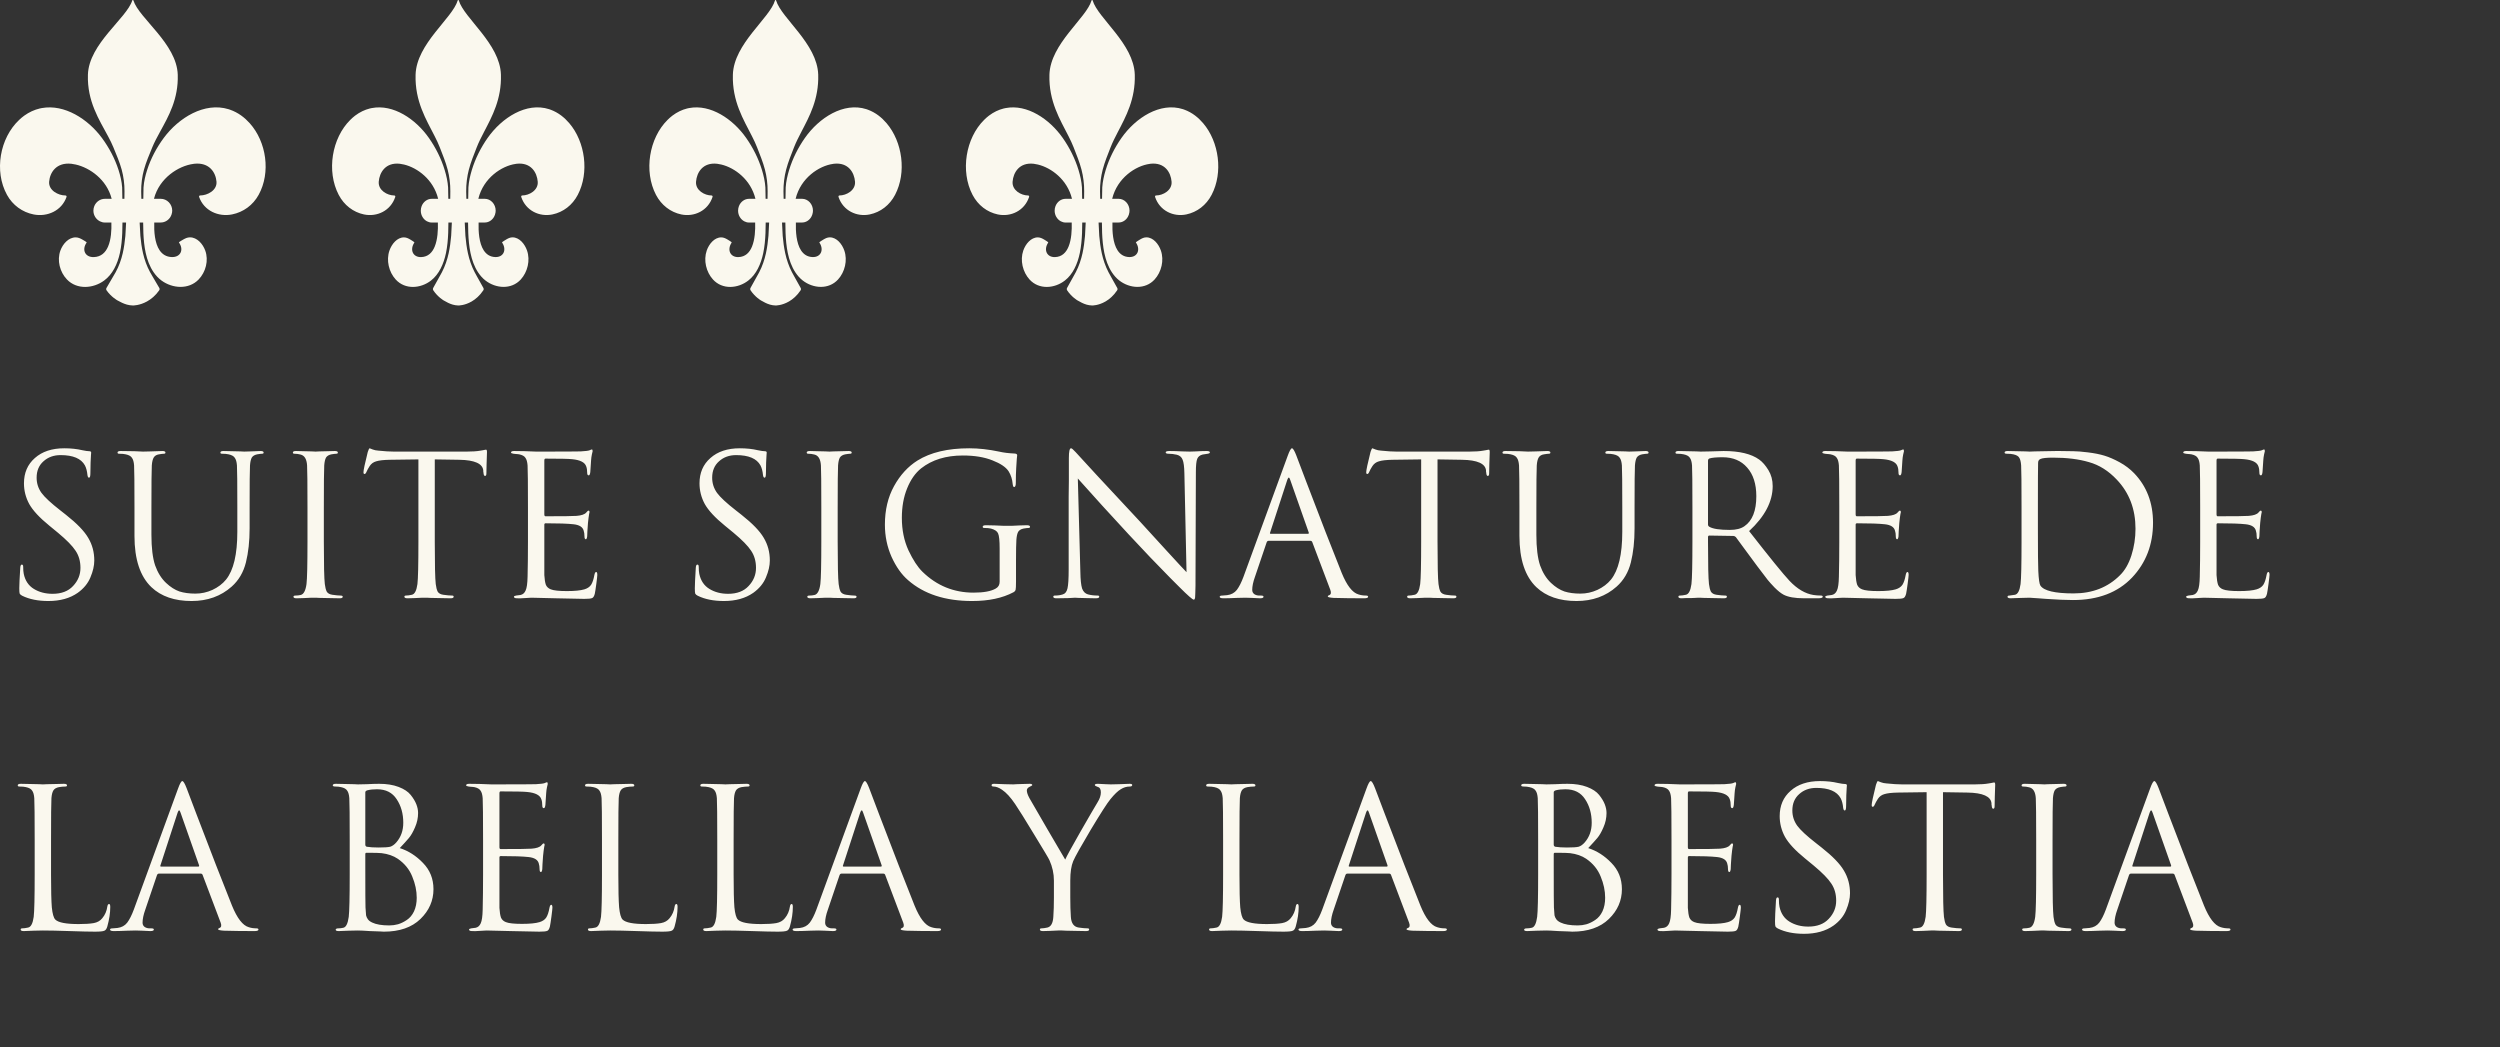
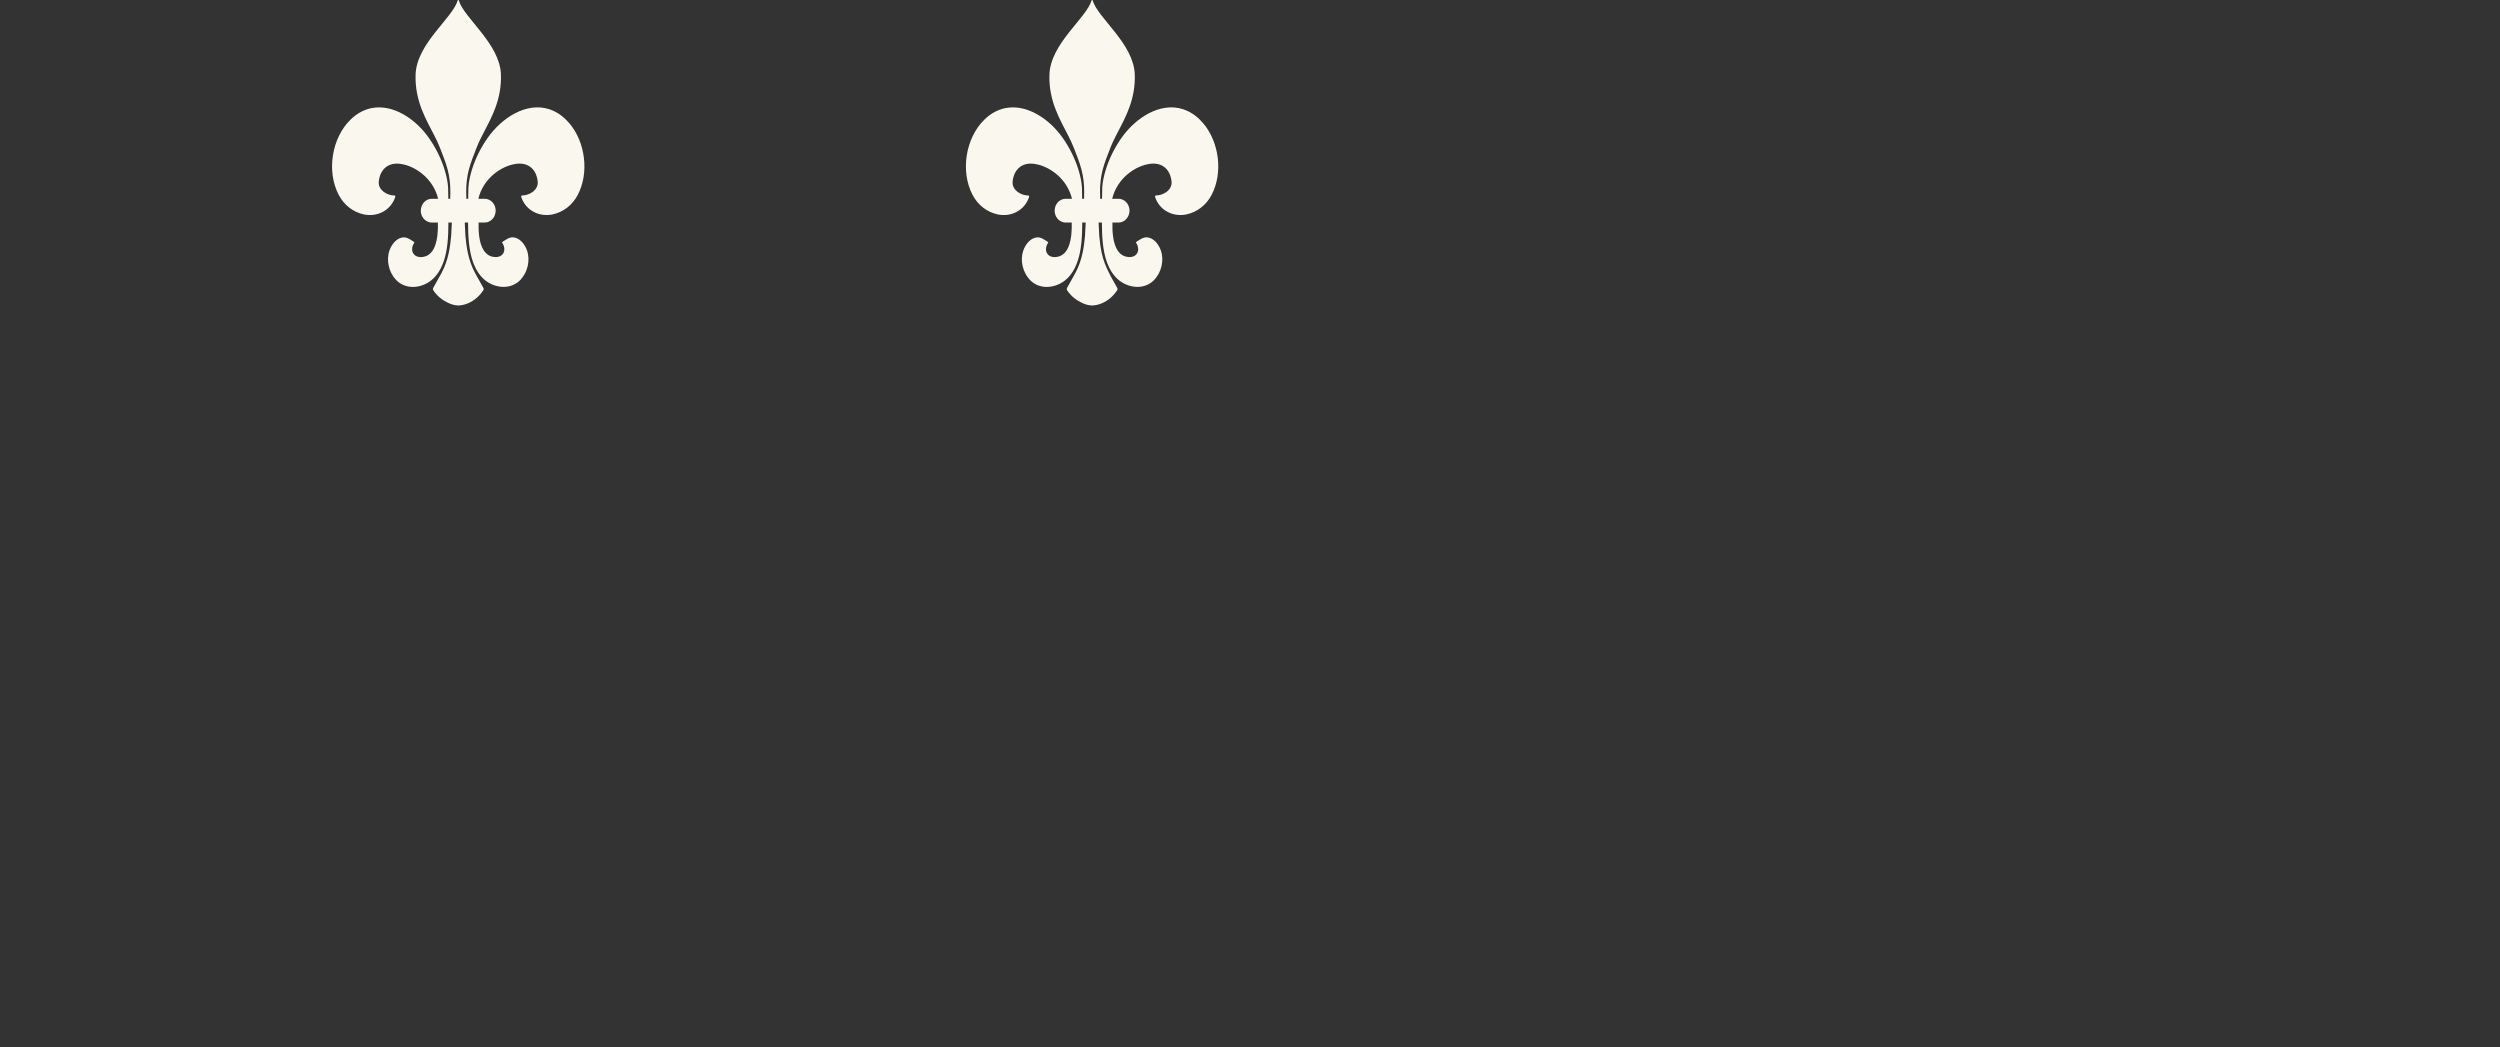
<svg xmlns="http://www.w3.org/2000/svg" width="308" height="129" viewBox="0 0 308 129" fill="none">
  <rect x="0" y="0" width="308" height="129" fill="#333333" stroke="none" />
  <g clip-path="url(#clip0_5260_12526)">
-     <path d="M29.743 14.25C29.292 13.925 28.828 13.687 28.356 13.521C28.29 13.499 28.222 13.474 28.156 13.453C25.196 12.546 22.01 14.507 20.176 16.992C19.295 18.185 18.579 19.524 18.124 20.951C17.903 21.643 17.732 22.364 17.682 23.094C17.675 23.201 17.666 23.887 17.656 24.496H17.415C17.411 24.227 17.404 23.921 17.393 23.567C17.386 22.681 17.507 21.745 17.741 20.893C17.999 19.954 18.389 19.062 18.756 18.164C19.012 17.537 19.349 16.911 19.706 16.256C20.758 14.341 21.993 12.205 21.899 9.202C21.78 5.375 17.115 2.25 16.437 0.056C16.415 -0.019 16.316 -0.019 16.294 0.056C15.618 2.25 10.951 5.375 10.831 9.202C10.728 12.487 12.216 14.733 13.314 16.791C13.562 17.255 13.791 17.709 13.975 18.164C14.341 19.062 14.732 19.954 14.99 20.893C15.223 21.745 15.347 22.681 15.338 23.567C15.327 23.921 15.325 24.227 15.327 24.496H15.074C15.065 23.887 15.056 23.201 15.049 23.094C14.999 22.366 14.828 21.643 14.607 20.951C14.15 19.526 13.435 18.185 12.555 16.992C10.84 14.668 7.943 12.806 5.153 13.314C5.067 13.329 4.98 13.347 4.892 13.367C4.242 13.521 3.601 13.807 2.984 14.25C2.765 14.408 2.56 14.585 2.363 14.769C-0.027 17.012 -0.744 21.089 0.86 24.005C1.562 25.281 2.748 26.141 4.14 26.419C5.82 26.753 7.603 25.968 8.196 24.264C8.227 24.176 8.164 24.083 8.074 24.083C7.172 24.085 5.966 23.448 6.054 22.384C6.148 21.247 6.934 19.982 8.789 20.176C8.966 20.195 9.148 20.23 9.334 20.271C11.091 20.673 13.148 22.134 13.752 24.473C13.752 24.48 13.752 24.486 13.754 24.494H12.923C12.338 24.494 11.833 24.867 11.617 25.393C11.548 25.567 11.507 25.757 11.507 25.954C11.507 26.531 11.837 27.027 12.308 27.265C12.494 27.358 12.7 27.417 12.921 27.417H13.723C13.752 28.345 13.691 29.505 13.312 30.382C12.995 31.114 12.454 31.649 11.548 31.674C10.476 31.704 10.045 30.761 10.682 29.874C10.71 29.833 10.207 29.547 10.166 29.524C9.901 29.372 9.638 29.247 9.327 29.245C8.433 29.243 7.735 30.063 7.443 30.863C6.997 32.081 7.374 33.519 8.251 34.433C9.478 35.713 11.491 35.554 12.831 34.563C13.356 34.177 13.758 33.673 14.069 33.11C14.4 32.509 14.627 31.841 14.774 31.164C14.951 30.354 15.026 29.524 15.061 28.697C15.08 28.269 15.085 27.841 15.087 27.415H15.535C15.5 27.997 15.457 28.935 15.446 29.058C15.38 29.776 15.282 30.492 15.122 31.194C14.944 31.978 14.647 32.813 14.257 33.52C14.24 33.551 14.22 33.587 14.201 33.619C13.874 34.203 13.316 35.114 13.113 35.483C13.08 35.544 13.071 35.614 13.087 35.679C13.087 35.679 13.098 35.725 13.128 35.769C13.711 36.6 14.478 37.016 14.478 37.016C14.658 37.115 14.844 37.214 15.037 37.303C15.421 37.48 15.844 37.621 16.371 37.636C16.371 37.636 17.177 37.655 18.111 37.138C18.61 36.862 19.144 36.436 19.614 35.769C19.673 35.685 19.678 35.575 19.629 35.483C19.474 35.202 19.111 34.603 18.802 34.074C18.684 33.872 18.572 33.678 18.483 33.519C18.093 32.811 17.796 31.976 17.618 31.192C17.457 30.491 17.36 29.776 17.294 29.057C17.282 28.933 17.24 27.997 17.205 27.413H17.638C17.64 27.841 17.645 28.269 17.664 28.695C17.699 29.523 17.776 30.354 17.951 31.162C18.135 32.01 18.445 32.847 18.933 33.551C19.198 33.933 19.513 34.277 19.894 34.559C21.235 35.548 23.248 35.708 24.474 34.43C25.351 33.515 25.73 32.079 25.283 30.86C24.99 30.059 24.292 29.237 23.399 29.241C23.087 29.241 22.824 29.369 22.559 29.521C22.518 29.544 22.014 29.829 22.043 29.871C22.682 30.757 22.251 31.7 21.177 31.67C20.476 31.651 19.995 31.324 19.666 30.839C19.06 29.949 18.968 28.515 19.003 27.413H19.804C20.31 27.413 20.752 27.134 21.003 26.717C21.1 26.555 21.166 26.377 21.196 26.183C21.207 26.107 21.218 26.031 21.218 25.953C21.218 25.148 20.581 24.492 19.804 24.492H18.973C18.973 24.492 18.973 24.479 18.975 24.471C19.629 21.938 21.988 20.433 23.824 20.192C23.861 20.186 23.899 20.178 23.938 20.174C25.793 19.98 26.579 21.245 26.673 22.383C26.761 23.446 25.555 24.083 24.653 24.081C24.562 24.081 24.502 24.172 24.531 24.262C25.124 25.966 26.907 26.751 28.587 26.417C29.979 26.139 31.165 25.279 31.866 24.003C33.377 21.259 32.831 17.481 30.765 15.178C30.456 14.834 30.113 14.52 29.738 14.248L29.743 14.25Z" fill="#FAF8EE" />
    <path d="M69.166 14.25C68.737 13.925 68.296 13.687 67.849 13.521C67.786 13.499 67.721 13.474 67.658 13.453C64.846 12.546 61.82 14.507 60.077 16.992C59.241 18.185 58.56 19.524 58.128 20.951C57.918 21.643 57.755 22.364 57.708 23.094C57.701 23.201 57.692 23.887 57.684 24.496H57.455C57.451 24.227 57.444 23.921 57.434 23.567C57.426 22.681 57.542 21.745 57.764 20.893C58.009 19.954 58.38 19.062 58.728 18.164C58.971 17.537 59.291 16.911 59.631 16.256C60.63 14.341 61.804 12.205 61.715 9.202C61.601 5.375 57.169 2.25 56.525 0.056C56.504 -0.019 56.41 -0.019 56.389 0.056C55.747 2.25 51.313 5.375 51.2 9.202C51.102 12.487 52.515 14.733 53.558 16.791C53.794 17.255 54.011 17.709 54.186 18.164C54.534 19.062 54.905 19.954 55.15 20.893C55.373 21.745 55.49 22.681 55.481 23.567C55.47 23.921 55.469 24.227 55.47 24.496H55.231C55.222 23.887 55.213 23.201 55.206 23.094C55.159 22.366 54.996 21.643 54.786 20.951C54.352 19.526 53.674 18.185 52.837 16.992C51.209 14.668 48.456 12.806 45.806 13.314C45.724 13.329 45.641 13.347 45.557 13.367C44.94 13.521 44.331 13.807 43.745 14.25C43.537 14.408 43.342 14.585 43.155 14.769C40.884 17.012 40.204 21.089 41.728 24.005C42.394 25.281 43.521 26.141 44.844 26.419C46.439 26.753 48.133 25.968 48.696 24.264C48.726 24.176 48.666 24.083 48.581 24.083C47.723 24.085 46.577 23.448 46.661 22.384C46.751 21.247 47.498 19.982 49.26 20.176C49.427 20.195 49.601 20.23 49.777 20.271C51.446 20.673 53.401 22.134 53.975 24.473C53.975 24.48 53.975 24.486 53.976 24.494H53.187C52.631 24.494 52.151 24.867 51.947 25.393C51.88 25.567 51.842 25.757 51.842 25.954C51.842 26.531 52.155 27.027 52.603 27.265C52.78 27.358 52.976 27.417 53.185 27.417H53.947C53.975 28.345 53.917 29.505 53.556 30.382C53.255 31.114 52.741 31.649 51.88 31.674C50.862 31.704 50.453 30.761 51.058 29.874C51.084 29.833 50.607 29.547 50.568 29.524C50.316 29.372 50.066 29.247 49.77 29.245C48.922 29.243 48.259 30.063 47.981 30.863C47.557 32.081 47.916 33.519 48.749 34.433C49.914 35.713 51.826 35.554 53.1 34.563C53.598 34.177 53.98 33.673 54.276 33.11C54.59 32.509 54.806 31.841 54.946 31.164C55.114 30.354 55.185 29.524 55.218 28.697C55.236 28.269 55.241 27.841 55.243 27.415H55.668C55.635 27.997 55.595 28.935 55.584 29.058C55.521 29.776 55.428 30.492 55.276 31.194C55.106 31.978 54.825 32.813 54.454 33.52C54.438 33.551 54.419 33.587 54.401 33.619C54.09 34.203 53.56 35.114 53.367 35.483C53.336 35.544 53.327 35.614 53.343 35.679C53.343 35.679 53.353 35.725 53.382 35.769C53.936 36.6 54.664 37.016 54.664 37.016C54.835 37.115 55.012 37.214 55.196 37.303C55.56 37.48 55.962 37.621 56.462 37.636C56.462 37.636 57.229 37.655 58.116 37.138C58.59 36.862 59.097 36.436 59.543 35.769C59.599 35.685 59.605 35.575 59.557 35.483C59.41 35.202 59.066 34.603 58.772 34.074C58.66 33.872 58.553 33.678 58.469 33.519C58.098 32.811 57.817 31.976 57.647 31.192C57.495 30.491 57.402 29.776 57.339 29.057C57.328 28.933 57.288 27.997 57.255 27.413H57.666C57.668 27.841 57.673 28.269 57.691 28.695C57.724 29.523 57.797 30.354 57.964 31.162C58.139 32.01 58.432 32.847 58.896 33.551C59.148 33.933 59.447 34.277 59.809 34.559C61.083 35.548 62.995 35.708 64.161 34.43C64.993 33.515 65.354 32.079 64.929 30.86C64.65 30.059 63.987 29.237 63.139 29.241C62.843 29.241 62.593 29.369 62.341 29.521C62.303 29.544 61.823 29.829 61.851 29.871C62.458 30.757 62.049 31.7 61.029 31.67C60.362 31.651 59.906 31.324 59.592 30.839C59.017 29.949 58.929 28.515 58.963 27.413H59.724C60.205 27.413 60.625 27.134 60.863 26.717C60.955 26.555 61.018 26.377 61.046 26.183C61.057 26.107 61.067 26.031 61.067 25.953C61.067 25.148 60.462 24.492 59.724 24.492H58.935C58.935 24.492 58.935 24.479 58.936 24.471C59.557 21.938 61.799 20.433 63.543 20.192C63.578 20.186 63.615 20.178 63.651 20.174C65.413 19.98 66.16 21.245 66.249 22.383C66.334 23.446 65.188 24.083 64.33 24.081C64.245 24.081 64.187 24.172 64.215 24.262C64.778 25.966 66.472 26.751 68.067 26.417C69.39 26.139 70.517 25.279 71.183 24.003C72.618 21.259 72.1 17.481 70.137 15.178C69.843 14.834 69.518 14.52 69.161 14.248L69.166 14.25Z" fill="#FAF8EE" />
-     <path d="M108.256 14.25C107.827 13.925 107.386 13.687 106.938 13.521C106.875 13.499 106.811 13.474 106.748 13.453C103.936 12.546 100.909 14.507 99.167 16.992C98.331 18.185 97.65 19.524 97.218 20.951C97.008 21.643 96.845 22.364 96.798 23.094C96.791 23.201 96.782 23.887 96.773 24.496H96.544C96.541 24.227 96.534 23.921 96.523 23.567C96.516 22.681 96.632 21.745 96.854 20.893C97.099 19.954 97.47 19.062 97.818 18.164C98.061 17.537 98.381 16.911 98.721 16.256C99.72 14.341 100.894 12.205 100.804 9.202C100.691 5.375 96.259 2.25 95.615 0.056C95.594 -0.019 95.5 -0.019 95.479 0.056C94.837 2.25 90.403 5.375 90.29 9.202C90.192 12.487 91.605 14.733 92.648 16.791C92.884 17.255 93.101 17.709 93.276 18.164C93.624 19.062 93.995 19.954 94.24 20.893C94.462 21.745 94.579 22.681 94.571 23.567C94.56 23.921 94.558 24.227 94.56 24.496H94.321C94.312 23.887 94.303 23.201 94.296 23.094C94.249 22.366 94.086 21.643 93.876 20.951C93.442 19.526 92.763 18.185 91.927 16.992C90.298 14.668 87.546 12.806 84.896 13.314C84.814 13.329 84.731 13.347 84.647 13.367C84.03 13.521 83.421 13.807 82.835 14.25C82.626 14.408 82.432 14.585 82.245 14.769C79.974 17.012 79.294 21.089 80.817 24.005C81.484 25.281 82.611 26.141 83.933 26.419C85.529 26.753 87.223 25.968 87.786 24.264C87.816 24.176 87.756 24.083 87.671 24.083C86.813 24.085 85.667 23.448 85.751 22.384C85.84 21.247 86.588 19.982 88.349 20.176C88.517 20.195 88.691 20.23 88.867 20.271C90.536 20.673 92.491 22.134 93.064 24.473C93.064 24.48 93.064 24.486 93.066 24.494H92.277C91.721 24.494 91.241 24.867 91.037 25.393C90.97 25.567 90.932 25.757 90.932 25.954C90.932 26.531 91.245 27.027 91.693 27.265C91.87 27.358 92.065 27.417 92.275 27.417H93.036C93.064 28.345 93.007 29.505 92.646 30.382C92.345 31.114 91.831 31.649 90.97 31.674C89.952 31.704 89.543 30.761 90.148 29.874C90.174 29.833 89.697 29.547 89.658 29.524C89.406 29.372 89.156 29.247 88.86 29.245C88.012 29.243 87.349 30.063 87.07 30.863C86.647 32.081 87.006 33.519 87.838 34.433C89.004 35.713 90.916 35.554 92.19 34.563C92.688 34.177 93.07 33.673 93.365 33.11C93.68 32.509 93.895 31.841 94.035 31.164C94.203 30.354 94.275 29.524 94.308 28.697C94.326 28.269 94.331 27.841 94.333 27.415H94.758C94.725 27.997 94.684 28.935 94.674 29.058C94.611 29.776 94.518 30.492 94.366 31.194C94.196 31.978 93.915 32.813 93.544 33.52C93.528 33.551 93.509 33.587 93.491 33.619C93.18 34.203 92.65 35.114 92.457 35.483C92.426 35.544 92.417 35.614 92.433 35.679C92.433 35.679 92.443 35.725 92.471 35.769C93.026 36.6 93.754 37.016 93.754 37.016C93.925 37.115 94.102 37.214 94.286 37.303C94.65 37.48 95.052 37.621 95.552 37.636C95.552 37.636 96.319 37.655 97.206 37.138C97.68 36.862 98.187 36.436 98.633 35.769C98.689 35.685 98.695 35.575 98.647 35.483C98.5 35.202 98.156 34.603 97.862 34.074C97.75 33.872 97.643 33.678 97.559 33.519C97.188 32.811 96.906 31.976 96.737 31.192C96.585 30.491 96.492 29.776 96.429 29.057C96.418 28.933 96.378 27.997 96.345 27.413H96.756C96.758 27.841 96.763 28.269 96.781 28.695C96.814 29.523 96.887 30.354 97.053 31.162C97.228 32.01 97.522 32.847 97.986 33.551C98.238 33.933 98.537 34.277 98.899 34.559C100.173 35.548 102.085 35.708 103.25 34.43C104.083 33.515 104.444 32.079 104.018 30.86C103.74 30.059 103.077 29.237 102.229 29.241C101.933 29.241 101.683 29.369 101.431 29.521C101.392 29.544 100.913 29.829 100.941 29.871C101.548 30.757 101.139 31.7 100.119 31.67C99.452 31.651 98.995 31.324 98.682 30.839C98.107 29.949 98.019 28.515 98.052 27.413H98.814C99.295 27.413 99.715 27.134 99.953 26.717C100.045 26.555 100.108 26.377 100.136 26.183C100.147 26.107 100.157 26.031 100.157 25.953C100.157 25.148 99.552 24.492 98.814 24.492H98.024C98.024 24.492 98.024 24.479 98.026 24.471C98.647 21.938 100.888 20.433 102.633 20.192C102.668 20.186 102.705 20.178 102.741 20.174C104.503 19.98 105.25 21.245 105.339 22.383C105.423 23.446 104.277 24.083 103.42 24.081C103.334 24.081 103.277 24.172 103.305 24.262C103.868 25.966 105.562 26.751 107.157 26.417C108.48 26.139 109.607 25.279 110.273 24.003C111.708 21.259 111.19 17.481 109.227 15.178C108.933 14.834 108.608 14.52 108.251 14.248L108.256 14.25Z" fill="#FAF8EE" />
-     <path d="M147.256 14.25C146.827 13.925 146.386 13.687 145.938 13.521C145.875 13.499 145.811 13.474 145.748 13.453C142.936 12.546 139.909 14.507 138.167 16.992C137.331 18.185 136.65 19.524 136.218 20.951C136.008 21.643 135.845 22.364 135.798 23.094C135.791 23.201 135.782 23.887 135.773 24.496H135.544C135.541 24.227 135.534 23.921 135.523 23.567C135.516 22.681 135.632 21.745 135.854 20.893C136.099 19.954 136.47 19.062 136.818 18.164C137.061 17.537 137.381 16.911 137.721 16.256C138.72 14.341 139.894 12.205 139.805 9.202C139.691 5.375 135.259 2.25 134.615 0.056C134.594 -0.019 134.5 -0.019 134.479 0.056C133.837 2.25 129.403 5.375 129.29 9.202C129.192 12.487 130.605 14.733 131.648 16.791C131.884 17.255 132.101 17.709 132.276 18.164C132.624 19.062 132.995 19.954 133.24 20.893C133.462 21.745 133.58 22.681 133.571 23.567C133.56 23.921 133.559 24.227 133.56 24.496H133.321C133.312 23.887 133.303 23.201 133.296 23.094C133.249 22.366 133.086 21.643 132.876 20.951C132.442 19.526 131.763 18.185 130.927 16.992C129.298 14.668 126.546 12.806 123.896 13.314C123.813 13.329 123.731 13.347 123.647 13.367C123.03 13.521 122.421 13.807 121.835 14.25C121.626 14.408 121.432 14.585 121.245 14.769C118.974 17.012 118.294 21.089 119.817 24.005C120.484 25.281 121.611 26.141 122.933 26.419C124.529 26.753 126.223 25.968 126.786 24.264C126.816 24.176 126.756 24.083 126.67 24.083C125.813 24.085 124.667 23.448 124.751 22.384C124.84 21.247 125.588 19.982 127.349 20.176C127.517 20.195 127.69 20.23 127.867 20.271C129.536 20.673 131.491 22.134 132.064 24.473C132.064 24.48 132.064 24.486 132.066 24.494H131.277C130.721 24.494 130.241 24.867 130.037 25.393C129.97 25.567 129.932 25.757 129.932 25.954C129.932 26.531 130.245 27.027 130.693 27.265C130.869 27.358 131.065 27.417 131.275 27.417H132.036C132.064 28.345 132.007 29.505 131.646 30.382C131.345 31.114 130.831 31.649 129.97 31.674C128.952 31.704 128.543 30.761 129.148 29.874C129.174 29.833 128.696 29.547 128.658 29.524C128.406 29.372 128.156 29.247 127.86 29.245C127.012 29.243 126.349 30.063 126.07 30.863C125.647 32.081 126.006 33.519 126.838 34.433C128.004 35.713 129.916 35.554 131.19 34.563C131.688 34.177 132.07 33.673 132.365 33.11C132.68 32.509 132.895 31.841 133.035 31.164C133.203 30.354 133.275 29.524 133.308 28.697C133.326 28.269 133.331 27.841 133.333 27.415H133.758C133.725 27.997 133.685 28.935 133.674 29.058C133.611 29.776 133.518 30.492 133.366 31.194C133.196 31.978 132.915 32.813 132.544 33.52C132.528 33.551 132.509 33.587 132.491 33.619C132.18 34.203 131.65 35.114 131.457 35.483C131.426 35.544 131.417 35.614 131.433 35.679C131.433 35.679 131.443 35.725 131.471 35.769C132.026 36.6 132.754 37.016 132.754 37.016C132.925 37.115 133.102 37.214 133.286 37.303C133.65 37.48 134.052 37.621 134.552 37.636C134.552 37.636 135.319 37.655 136.206 37.138C136.68 36.862 137.187 36.436 137.633 35.769C137.689 35.685 137.695 35.575 137.647 35.483C137.5 35.202 137.156 34.603 136.862 34.074C136.75 33.872 136.643 33.678 136.559 33.519C136.188 32.811 135.906 31.976 135.737 31.192C135.585 30.491 135.492 29.776 135.429 29.057C135.418 28.933 135.378 27.997 135.345 27.413H135.756C135.758 27.841 135.763 28.269 135.78 28.695C135.814 29.523 135.887 30.354 136.053 31.162C136.228 32.01 136.522 32.847 136.986 33.551C137.238 33.933 137.537 34.277 137.899 34.559C139.173 35.548 141.085 35.708 142.25 34.43C143.083 33.515 143.444 32.079 143.018 30.86C142.74 30.059 142.077 29.237 141.229 29.241C140.933 29.241 140.683 29.369 140.431 29.521C140.392 29.544 139.913 29.829 139.941 29.871C140.548 30.757 140.139 31.7 139.119 31.67C138.452 31.651 137.995 31.324 137.682 30.839C137.107 29.949 137.019 28.515 137.052 27.413H137.813C138.295 27.413 138.715 27.134 138.952 26.717C139.045 26.555 139.108 26.377 139.136 26.183C139.147 26.107 139.157 26.031 139.157 25.953C139.157 25.148 138.552 24.492 137.813 24.492H137.024C137.024 24.492 137.024 24.479 137.026 24.471C137.647 21.938 139.888 20.433 141.633 20.192C141.668 20.186 141.705 20.178 141.741 20.174C143.503 19.98 144.25 21.245 144.339 22.383C144.423 23.446 143.277 24.083 142.42 24.081C142.334 24.081 142.277 24.172 142.305 24.262C142.868 25.966 144.562 26.751 146.157 26.417C147.48 26.139 148.607 25.279 149.273 24.003C150.708 21.259 150.19 17.481 148.227 15.178C147.933 14.834 147.608 14.52 147.251 14.248L147.256 14.25Z" fill="#FAF8EE" />
-     <path d="M5.952 74.045C4.688 74.045 3.616 73.829 2.736 73.397C2.576 73.317 2.472 73.229 2.424 73.133C2.392 73.037 2.376 72.821 2.376 72.485C2.376 72.069 2.416 71.221 2.496 69.941C2.512 69.685 2.576 69.557 2.688 69.557C2.8 69.557 2.856 69.645 2.856 69.821C2.856 70.189 2.88 70.485 2.928 70.709C3.104 71.541 3.52 72.157 4.176 72.557C4.832 72.957 5.6 73.157 6.48 73.157C7.568 73.157 8.408 72.837 9 72.197C9.608 71.557 9.912 70.813 9.912 69.965C9.912 69.149 9.712 68.445 9.312 67.853C8.928 67.261 8.208 66.525 7.152 65.645L6.072 64.757C4.872 63.781 4.048 62.893 3.6 62.093C3.168 61.293 2.952 60.445 2.952 59.549C2.952 58.253 3.4 57.213 4.296 56.429C5.192 55.629 6.4 55.229 7.92 55.229C8.736 55.229 9.48 55.309 10.152 55.469C10.536 55.549 10.816 55.589 10.992 55.589C11.152 55.589 11.232 55.645 11.232 55.757L11.208 56.069C11.192 56.277 11.176 56.581 11.16 56.981C11.144 57.381 11.136 57.821 11.136 58.301C11.136 58.669 11.08 58.853 10.968 58.853C10.872 58.853 10.808 58.749 10.776 58.541C10.728 58.045 10.624 57.645 10.464 57.341C10 56.493 9 56.069 7.464 56.069C6.616 56.069 5.912 56.325 5.352 56.837C4.792 57.333 4.512 58.005 4.512 58.853C4.512 59.541 4.712 60.165 5.112 60.725C5.512 61.269 6.288 61.989 7.44 62.885L8.112 63.413C9.472 64.485 10.392 65.437 10.872 66.269C11.368 67.101 11.616 68.029 11.616 69.053C11.616 69.693 11.456 70.389 11.136 71.141C10.832 71.877 10.312 72.509 9.576 73.037C8.616 73.709 7.408 74.045 5.952 74.045ZM18.655 62.525V65.885C18.655 67.485 18.808 68.741 19.111 69.653C19.431 70.549 19.88 71.269 20.456 71.813C21 72.325 21.552 72.677 22.111 72.869C22.672 73.045 23.328 73.133 24.079 73.133C24.799 73.133 25.495 72.981 26.168 72.677C26.855 72.357 27.416 71.933 27.848 71.405C28.776 70.253 29.239 68.293 29.239 65.525V62.525C29.239 59.581 29.224 57.853 29.192 57.341C29.16 56.909 29.072 56.597 28.927 56.405C28.799 56.197 28.544 56.053 28.16 55.973C27.968 55.925 27.695 55.901 27.343 55.901C27.215 55.901 27.151 55.853 27.151 55.757C27.151 55.629 27.279 55.565 27.535 55.565C27.855 55.565 28.215 55.573 28.616 55.589C29.015 55.589 29.352 55.597 29.623 55.613C29.912 55.629 30.064 55.637 30.079 55.637C30.096 55.637 30.36 55.629 30.872 55.613C31.399 55.581 31.808 55.565 32.096 55.565C32.352 55.565 32.48 55.629 32.48 55.757C32.48 55.853 32.416 55.901 32.288 55.901C32.175 55.901 31.976 55.925 31.688 55.973C31.367 56.037 31.143 56.173 31.015 56.381C30.904 56.589 30.831 56.909 30.799 57.341C30.767 57.853 30.752 59.581 30.752 62.525V65.093C30.752 66.677 30.599 68.077 30.296 69.293C29.991 70.509 29.407 71.501 28.544 72.269C27.215 73.453 25.567 74.045 23.599 74.045C21.503 74.045 19.855 73.477 18.655 72.341C17.264 71.013 16.567 68.909 16.567 66.029V62.525C16.567 59.581 16.552 57.853 16.52 57.341C16.488 56.909 16.399 56.597 16.256 56.405C16.128 56.197 15.871 56.053 15.488 55.973C15.296 55.925 15.024 55.901 14.671 55.901C14.543 55.901 14.479 55.853 14.479 55.757C14.479 55.629 14.607 55.565 14.864 55.565C15.296 55.565 15.864 55.573 16.567 55.589L17.623 55.637C17.655 55.637 17.983 55.629 18.608 55.613C19.247 55.581 19.712 55.565 20 55.565C20.256 55.565 20.384 55.629 20.384 55.757C20.384 55.853 20.32 55.901 20.192 55.901C20.079 55.901 19.88 55.925 19.591 55.973C19.288 56.021 19.072 56.149 18.944 56.357C18.816 56.565 18.735 56.893 18.703 57.341C18.672 57.853 18.655 59.581 18.655 62.525ZM37.881 66.749V62.525C37.881 59.581 37.865 57.853 37.833 57.341C37.785 56.557 37.513 56.109 37.017 55.997C36.777 55.933 36.529 55.901 36.273 55.901C36.145 55.901 36.081 55.853 36.081 55.757C36.081 55.629 36.209 55.565 36.465 55.565C36.705 55.565 37.017 55.573 37.401 55.589C37.785 55.589 38.121 55.597 38.409 55.613C38.713 55.629 38.873 55.637 38.889 55.637C38.905 55.637 39.057 55.629 39.345 55.613C39.649 55.597 39.985 55.589 40.353 55.589C40.737 55.573 41.033 55.565 41.241 55.565C41.497 55.565 41.625 55.629 41.625 55.757C41.625 55.853 41.561 55.901 41.433 55.901C41.321 55.901 41.121 55.925 40.833 55.973C40.513 56.037 40.289 56.173 40.161 56.381C40.049 56.589 39.977 56.909 39.945 57.341C39.913 57.853 39.897 59.581 39.897 62.525V66.749C39.897 69.549 39.937 71.285 40.017 71.957C40.065 72.357 40.145 72.669 40.257 72.893C40.385 73.101 40.617 73.229 40.953 73.277C41.401 73.341 41.729 73.373 41.937 73.373C42.129 73.373 42.225 73.421 42.225 73.517C42.225 73.645 42.105 73.709 41.865 73.709C41.481 73.709 41.049 73.701 40.569 73.685C40.089 73.685 39.689 73.677 39.369 73.661C39.065 73.645 38.905 73.637 38.889 73.637C38.873 73.637 38.713 73.637 38.409 73.637C38.121 73.653 37.785 73.669 37.401 73.685C37.033 73.701 36.745 73.709 36.537 73.709C36.281 73.709 36.153 73.645 36.153 73.517C36.153 73.421 36.241 73.373 36.417 73.373C36.625 73.373 36.833 73.349 37.041 73.301C37.409 73.221 37.649 72.773 37.761 71.957C37.841 71.285 37.881 69.549 37.881 66.749ZM53.564 56.597V66.749C53.564 69.549 53.604 71.285 53.684 71.957C53.732 72.357 53.812 72.669 53.924 72.893C54.052 73.101 54.284 73.229 54.62 73.277C55.068 73.341 55.428 73.373 55.7 73.373C55.828 73.373 55.892 73.421 55.892 73.517C55.892 73.645 55.764 73.709 55.508 73.709C55.124 73.709 54.692 73.701 54.212 73.685C53.748 73.685 53.356 73.677 53.036 73.661C52.732 73.645 52.572 73.637 52.556 73.637C52.54 73.637 52.38 73.637 52.076 73.637C51.788 73.653 51.452 73.669 51.068 73.685C50.7 73.701 50.412 73.709 50.204 73.709C49.948 73.709 49.82 73.645 49.82 73.517C49.82 73.421 49.884 73.373 50.012 73.373C50.204 73.373 50.444 73.341 50.732 73.277C51.084 73.213 51.316 72.773 51.428 71.957C51.508 71.285 51.548 69.549 51.548 66.749V56.597C51.164 56.597 50.572 56.605 49.772 56.621C48.972 56.637 48.38 56.645 47.996 56.645C47.244 56.661 46.692 56.725 46.34 56.837C46.004 56.933 45.74 57.125 45.548 57.413C45.372 57.685 45.236 57.933 45.14 58.157C45.076 58.317 44.996 58.397 44.9 58.397C44.82 58.397 44.78 58.325 44.78 58.181C44.78 57.925 44.956 57.093 45.308 55.685C45.404 55.381 45.484 55.229 45.548 55.229C45.58 55.229 45.7 55.277 45.908 55.373C46.116 55.453 46.348 55.501 46.604 55.517C47.372 55.597 48.004 55.637 48.5 55.637H57.5C58.204 55.637 58.772 55.597 59.204 55.517C59.3 55.501 59.396 55.485 59.492 55.469C59.604 55.453 59.684 55.437 59.732 55.421C59.796 55.405 59.844 55.397 59.876 55.397C59.956 55.397 59.996 55.493 59.996 55.685C59.996 55.957 59.98 56.453 59.948 57.173C59.932 57.893 59.924 58.277 59.924 58.325C59.924 58.533 59.868 58.637 59.756 58.637C59.644 58.637 59.58 58.501 59.564 58.229C59.564 58.197 59.556 58.157 59.54 58.109C59.54 58.045 59.54 57.997 59.54 57.965C59.46 57.117 58.476 56.677 56.588 56.645C56.252 56.645 55.748 56.637 55.076 56.621C54.404 56.605 53.9 56.597 53.564 56.597ZM65.045 66.749V62.525C65.045 59.581 65.029 57.853 64.997 57.341C64.965 56.909 64.877 56.597 64.733 56.405C64.605 56.197 64.349 56.053 63.965 55.973C63.917 55.957 63.853 55.949 63.773 55.949C63.693 55.933 63.597 55.925 63.485 55.925C63.389 55.909 63.317 55.901 63.269 55.901C63.061 55.869 62.957 55.821 62.957 55.757C62.957 55.629 63.085 55.565 63.341 55.565C64.141 55.565 65.045 55.589 66.053 55.637C69.349 55.637 71.181 55.629 71.549 55.613C72.141 55.581 72.509 55.533 72.653 55.469C72.781 55.405 72.869 55.373 72.917 55.373C72.981 55.373 73.013 55.445 73.013 55.589C73.013 55.621 72.981 55.757 72.917 55.997C72.869 56.221 72.837 56.461 72.821 56.717L72.725 58.157C72.693 58.429 72.629 58.565 72.533 58.565C72.405 58.565 72.341 58.461 72.341 58.253C72.341 57.933 72.301 57.669 72.221 57.461C72.061 56.965 71.485 56.669 70.493 56.573C70.077 56.525 68.981 56.501 67.205 56.501C67.109 56.501 67.061 56.581 67.061 56.741V63.365C67.061 63.525 67.109 63.605 67.205 63.605C69.381 63.605 70.653 63.589 71.021 63.557C71.629 63.509 72.029 63.373 72.221 63.149C72.349 62.989 72.445 62.909 72.509 62.909C72.589 62.909 72.629 62.973 72.629 63.101C72.629 63.133 72.613 63.205 72.581 63.317C72.565 63.429 72.541 63.589 72.509 63.797C72.477 64.005 72.453 64.221 72.437 64.445C72.405 64.733 72.381 65.077 72.365 65.477C72.349 65.861 72.341 66.061 72.341 66.077C72.309 66.317 72.253 66.437 72.173 66.437C72.061 66.437 72.005 66.309 72.005 66.053C72.005 65.797 71.973 65.573 71.909 65.381C71.797 64.933 71.381 64.669 70.661 64.589C69.941 64.509 68.797 64.469 67.229 64.469C67.117 64.469 67.061 64.525 67.061 64.637V66.749C67.061 66.893 67.061 67.309 67.061 67.997C67.061 68.669 67.061 69.277 67.061 69.821C67.061 70.365 67.061 70.709 67.061 70.853C67.093 71.381 67.157 71.781 67.253 72.053C67.365 72.309 67.565 72.493 67.853 72.605C68.205 72.749 68.869 72.821 69.845 72.821C70.805 72.821 71.525 72.749 72.005 72.605C72.373 72.493 72.645 72.309 72.821 72.053C72.997 71.781 73.133 71.373 73.229 70.829C73.277 70.589 73.349 70.469 73.445 70.469C73.541 70.469 73.589 70.589 73.589 70.829C73.589 70.941 73.549 71.301 73.469 71.909C73.389 72.517 73.325 72.933 73.277 73.157C73.197 73.461 73.085 73.637 72.941 73.685C72.797 73.749 72.477 73.781 71.981 73.781C71.517 73.781 70.349 73.757 68.477 73.709C66.557 73.661 65.557 73.637 65.477 73.637C65.317 73.637 65.037 73.653 64.637 73.685C64.237 73.717 63.925 73.725 63.701 73.709C63.445 73.709 63.317 73.645 63.317 73.517C63.317 73.453 63.405 73.405 63.581 73.373C63.885 73.341 64.069 73.317 64.133 73.301C64.421 73.237 64.629 73.053 64.757 72.749C64.901 72.445 64.981 71.877 64.997 71.045C65.029 69.797 65.045 68.365 65.045 66.749ZM89.179 74.045C87.915 74.045 86.843 73.829 85.963 73.397C85.803 73.317 85.699 73.229 85.651 73.133C85.619 73.037 85.603 72.821 85.603 72.485C85.603 72.069 85.643 71.221 85.723 69.941C85.739 69.685 85.803 69.557 85.915 69.557C86.027 69.557 86.083 69.645 86.083 69.821C86.083 70.189 86.107 70.485 86.155 70.709C86.331 71.541 86.747 72.157 87.403 72.557C88.059 72.957 88.827 73.157 89.707 73.157C90.795 73.157 91.635 72.837 92.227 72.197C92.835 71.557 93.139 70.813 93.139 69.965C93.139 69.149 92.939 68.445 92.539 67.853C92.155 67.261 91.435 66.525 90.379 65.645L89.299 64.757C88.099 63.781 87.275 62.893 86.827 62.093C86.395 61.293 86.179 60.445 86.179 59.549C86.179 58.253 86.627 57.213 87.523 56.429C88.419 55.629 89.627 55.229 91.147 55.229C91.963 55.229 92.707 55.309 93.379 55.469C93.763 55.549 94.043 55.589 94.219 55.589C94.379 55.589 94.459 55.645 94.459 55.757L94.435 56.069C94.419 56.277 94.403 56.581 94.387 56.981C94.371 57.381 94.363 57.821 94.363 58.301C94.363 58.669 94.307 58.853 94.195 58.853C94.099 58.853 94.035 58.749 94.003 58.541C93.955 58.045 93.851 57.645 93.691 57.341C93.227 56.493 92.227 56.069 90.691 56.069C89.843 56.069 89.139 56.325 88.579 56.837C88.019 57.333 87.739 58.005 87.739 58.853C87.739 59.541 87.939 60.165 88.339 60.725C88.739 61.269 89.515 61.989 90.667 62.885L91.339 63.413C92.699 64.485 93.619 65.437 94.099 66.269C94.595 67.101 94.843 68.029 94.843 69.053C94.843 69.693 94.683 70.389 94.363 71.141C94.059 71.877 93.539 72.509 92.803 73.037C91.843 73.709 90.635 74.045 89.179 74.045ZM101.186 66.749V62.525C101.186 59.581 101.17 57.853 101.138 57.341C101.09 56.557 100.818 56.109 100.322 55.997C100.082 55.933 99.834 55.901 99.578 55.901C99.45 55.901 99.386 55.853 99.386 55.757C99.386 55.629 99.514 55.565 99.77 55.565C100.01 55.565 100.322 55.573 100.706 55.589C101.09 55.589 101.426 55.597 101.714 55.613C102.018 55.629 102.178 55.637 102.194 55.637C102.21 55.637 102.362 55.629 102.65 55.613C102.954 55.597 103.29 55.589 103.658 55.589C104.042 55.573 104.338 55.565 104.546 55.565C104.802 55.565 104.93 55.629 104.93 55.757C104.93 55.853 104.866 55.901 104.738 55.901C104.626 55.901 104.426 55.925 104.138 55.973C103.818 56.037 103.594 56.173 103.466 56.381C103.354 56.589 103.282 56.909 103.25 57.341C103.218 57.853 103.202 59.581 103.202 62.525V66.749C103.202 69.549 103.242 71.285 103.322 71.957C103.37 72.357 103.45 72.669 103.562 72.893C103.69 73.101 103.922 73.229 104.258 73.277C104.706 73.341 105.034 73.373 105.242 73.373C105.434 73.373 105.53 73.421 105.53 73.517C105.53 73.645 105.41 73.709 105.17 73.709C104.786 73.709 104.354 73.701 103.874 73.685C103.394 73.685 102.994 73.677 102.674 73.661C102.37 73.645 102.21 73.637 102.194 73.637C102.178 73.637 102.018 73.637 101.714 73.637C101.426 73.653 101.09 73.669 100.706 73.685C100.338 73.701 100.05 73.709 99.842 73.709C99.586 73.709 99.458 73.645 99.458 73.517C99.458 73.421 99.546 73.373 99.722 73.373C99.93 73.373 100.138 73.349 100.346 73.301C100.714 73.221 100.954 72.773 101.066 71.957C101.146 71.285 101.186 69.549 101.186 66.749ZM125.172 68.981V71.669C125.172 72.197 125.156 72.525 125.124 72.653C125.092 72.781 125.004 72.885 124.86 72.965C123.5 73.685 121.804 74.045 119.772 74.045C116.46 74.045 113.828 73.189 111.876 71.477C111.076 70.789 110.396 69.829 109.836 68.597C109.292 67.365 109.02 66.045 109.02 64.637C109.02 62.829 109.396 61.245 110.148 59.885C110.9 58.525 111.86 57.477 113.028 56.741C114.644 55.733 116.772 55.229 119.412 55.229C120.564 55.229 121.788 55.365 123.084 55.637C123.628 55.765 124.276 55.845 125.028 55.877C125.22 55.893 125.316 55.965 125.316 56.093C125.316 56.141 125.3 56.293 125.268 56.549C125.252 56.789 125.228 57.165 125.196 57.677C125.164 58.189 125.148 58.797 125.148 59.501C125.148 59.837 125.076 60.005 124.932 60.005C124.852 60.005 124.796 59.885 124.764 59.645C124.716 59.053 124.548 58.525 124.26 58.061C123.924 57.549 123.26 57.101 122.268 56.717C121.276 56.317 120.06 56.117 118.62 56.117C116.54 56.117 114.828 56.645 113.484 57.701C112.764 58.277 112.188 59.101 111.756 60.173C111.324 61.229 111.108 62.437 111.108 63.797C111.108 65.285 111.38 66.621 111.924 67.805C112.484 68.989 113.06 69.869 113.652 70.445C115.412 72.157 117.508 73.013 119.94 73.013C121.188 73.013 122.1 72.845 122.676 72.509C122.996 72.333 123.156 72.053 123.156 71.669V67.589C123.156 66.613 123.092 65.989 122.964 65.717C122.852 65.445 122.556 65.245 122.076 65.117C121.884 65.069 121.612 65.045 121.26 65.045C121.132 65.045 121.068 64.997 121.068 64.901C121.068 64.773 121.196 64.709 121.452 64.709C121.772 64.709 122.148 64.717 122.58 64.733C123.012 64.749 123.38 64.765 123.684 64.781C123.988 64.781 124.148 64.781 124.164 64.781C124.18 64.781 124.332 64.781 124.62 64.781C124.924 64.765 125.26 64.749 125.628 64.733C126.012 64.717 126.308 64.709 126.516 64.709C126.772 64.709 126.9 64.773 126.9 64.901C126.9 64.997 126.836 65.045 126.708 65.045C126.596 65.045 126.396 65.069 126.108 65.117C125.788 65.181 125.564 65.317 125.436 65.525C125.324 65.733 125.252 66.053 125.22 66.485C125.188 66.997 125.172 67.829 125.172 68.981ZM131.66 70.181V66.629C131.66 64.213 131.66 62.397 131.66 61.181C131.676 59.949 131.684 59.301 131.684 59.237C131.684 59.157 131.684 58.221 131.684 56.429C131.684 55.629 131.772 55.229 131.948 55.229C132.012 55.229 132.084 55.269 132.164 55.349C132.26 55.429 132.38 55.549 132.524 55.709C132.668 55.869 132.756 55.965 132.788 55.997C133.38 56.669 135.924 59.413 140.42 64.229C141.252 65.125 142.356 66.333 143.732 67.853C145.124 69.373 145.94 70.253 146.18 70.493L145.916 58.301C145.9 57.501 145.828 56.949 145.7 56.645C145.588 56.325 145.348 56.117 144.98 56.021C144.628 55.941 144.284 55.901 143.948 55.901C143.724 55.901 143.612 55.845 143.612 55.733C143.612 55.621 143.772 55.565 144.092 55.565C144.524 55.565 145.044 55.581 145.652 55.613C146.26 55.629 146.572 55.637 146.588 55.637C146.62 55.637 146.868 55.629 147.332 55.613C147.812 55.581 148.244 55.565 148.628 55.565C148.916 55.565 149.06 55.621 149.06 55.733C149.06 55.813 148.972 55.869 148.796 55.901C148.668 55.917 148.46 55.949 148.172 55.997C147.836 56.077 147.612 56.253 147.5 56.525C147.388 56.797 147.332 57.341 147.332 58.157L147.284 72.173C147.284 72.573 147.276 72.885 147.26 73.109C147.26 73.333 147.252 73.501 147.236 73.613C147.22 73.725 147.196 73.797 147.164 73.829C147.148 73.861 147.116 73.877 147.068 73.877C146.924 73.877 146.34 73.365 145.316 72.341C145.22 72.245 144.844 71.869 144.188 71.213C143.532 70.541 142.7 69.685 141.692 68.645C140.7 67.605 139.82 66.669 139.052 65.837C136.812 63.421 134.724 61.125 132.788 58.949L133.1 70.445C133.116 71.421 133.188 72.109 133.316 72.509C133.46 72.893 133.7 73.133 134.036 73.229C134.404 73.325 134.804 73.373 135.236 73.373C135.364 73.373 135.428 73.421 135.428 73.517C135.428 73.645 135.284 73.709 134.996 73.709C134.596 73.709 134.196 73.701 133.796 73.685C133.412 73.685 133.1 73.677 132.86 73.661C132.62 73.645 132.484 73.637 132.452 73.637L131.636 73.685C131.076 73.701 130.58 73.709 130.148 73.709C129.892 73.709 129.764 73.645 129.764 73.517C129.764 73.421 129.828 73.373 129.956 73.373C130.324 73.373 130.652 73.325 130.94 73.229C131.228 73.149 131.42 72.901 131.516 72.485C131.612 72.069 131.66 71.301 131.66 70.181ZM161.45 66.629H156.29C156.178 66.629 156.098 66.693 156.05 66.821L154.61 71.069C154.386 71.693 154.274 72.229 154.274 72.677C154.274 72.901 154.362 73.077 154.538 73.205C154.714 73.317 154.914 73.373 155.138 73.373H155.354C155.562 73.373 155.666 73.421 155.666 73.517C155.666 73.645 155.522 73.709 155.234 73.709C155.01 73.709 154.666 73.693 154.202 73.661C153.754 73.645 153.498 73.637 153.434 73.637C153.418 73.637 153.074 73.645 152.402 73.661C151.73 73.693 151.17 73.709 150.722 73.709C150.418 73.709 150.266 73.645 150.266 73.517C150.266 73.421 150.378 73.373 150.602 73.373C150.73 73.373 150.922 73.357 151.178 73.325C151.69 73.261 152.09 73.045 152.378 72.677C152.666 72.293 152.938 71.757 153.194 71.069L158.642 56.165C158.866 55.541 159.042 55.229 159.17 55.229C159.298 55.229 159.474 55.517 159.698 56.093C159.762 56.253 160.162 57.309 160.898 59.261C161.65 61.213 162.458 63.317 163.322 65.573C164.202 67.829 164.858 69.493 165.29 70.565C165.93 72.133 166.618 73.021 167.354 73.229C167.642 73.325 167.954 73.373 168.29 73.373C168.466 73.373 168.554 73.421 168.554 73.517C168.554 73.645 168.394 73.709 168.074 73.709C166.666 73.709 165.41 73.693 164.306 73.661C163.826 73.629 163.586 73.573 163.586 73.493C163.586 73.413 163.642 73.357 163.754 73.325C163.978 73.245 164.026 73.029 163.898 72.677L161.666 66.773C161.618 66.677 161.546 66.629 161.45 66.629ZM156.554 65.765H161.138C161.234 65.765 161.266 65.709 161.234 65.597L158.954 59.117C158.842 58.749 158.722 58.749 158.594 59.117L156.482 65.597C156.434 65.709 156.458 65.765 156.554 65.765ZM177.103 56.597V66.749C177.103 69.549 177.143 71.285 177.223 71.957C177.271 72.357 177.351 72.669 177.463 72.893C177.591 73.101 177.823 73.229 178.159 73.277C178.607 73.341 178.967 73.373 179.239 73.373C179.367 73.373 179.431 73.421 179.431 73.517C179.431 73.645 179.303 73.709 179.047 73.709C178.663 73.709 178.231 73.701 177.751 73.685C177.287 73.685 176.895 73.677 176.575 73.661C176.271 73.645 176.111 73.637 176.095 73.637C176.079 73.637 175.919 73.637 175.615 73.637C175.327 73.653 174.991 73.669 174.607 73.685C174.239 73.701 173.951 73.709 173.743 73.709C173.487 73.709 173.359 73.645 173.359 73.517C173.359 73.421 173.423 73.373 173.551 73.373C173.743 73.373 173.983 73.341 174.271 73.277C174.623 73.213 174.855 72.773 174.967 71.957C175.047 71.285 175.087 69.549 175.087 66.749V56.597C174.703 56.597 174.111 56.605 173.311 56.621C172.511 56.637 171.919 56.645 171.535 56.645C170.783 56.661 170.231 56.725 169.879 56.837C169.543 56.933 169.279 57.125 169.087 57.413C168.911 57.685 168.775 57.933 168.679 58.157C168.615 58.317 168.535 58.397 168.439 58.397C168.359 58.397 168.319 58.325 168.319 58.181C168.319 57.925 168.495 57.093 168.847 55.685C168.943 55.381 169.023 55.229 169.087 55.229C169.119 55.229 169.239 55.277 169.447 55.373C169.655 55.453 169.887 55.501 170.143 55.517C170.911 55.597 171.543 55.637 172.039 55.637H181.039C181.743 55.637 182.311 55.597 182.743 55.517C182.839 55.501 182.935 55.485 183.031 55.469C183.143 55.453 183.223 55.437 183.271 55.421C183.335 55.405 183.383 55.397 183.415 55.397C183.495 55.397 183.535 55.493 183.535 55.685C183.535 55.957 183.519 56.453 183.487 57.173C183.471 57.893 183.463 58.277 183.463 58.325C183.463 58.533 183.407 58.637 183.295 58.637C183.183 58.637 183.119 58.501 183.103 58.229C183.103 58.197 183.095 58.157 183.079 58.109C183.079 58.045 183.079 57.997 183.079 57.965C182.999 57.117 182.015 56.677 180.127 56.645C179.791 56.645 179.287 56.637 178.615 56.621C177.943 56.605 177.439 56.597 177.103 56.597ZM189.281 62.525V65.885C189.281 67.485 189.433 68.741 189.737 69.653C190.057 70.549 190.505 71.269 191.081 71.813C191.625 72.325 192.177 72.677 192.737 72.869C193.297 73.045 193.953 73.133 194.705 73.133C195.425 73.133 196.121 72.981 196.793 72.677C197.481 72.357 198.041 71.933 198.473 71.405C199.401 70.253 199.865 68.293 199.865 65.525V62.525C199.865 59.581 199.849 57.853 199.817 57.341C199.785 56.909 199.697 56.597 199.553 56.405C199.425 56.197 199.169 56.053 198.785 55.973C198.593 55.925 198.321 55.901 197.969 55.901C197.841 55.901 197.777 55.853 197.777 55.757C197.777 55.629 197.905 55.565 198.161 55.565C198.481 55.565 198.841 55.573 199.241 55.589C199.641 55.589 199.977 55.597 200.249 55.613C200.537 55.629 200.689 55.637 200.705 55.637C200.721 55.637 200.985 55.629 201.497 55.613C202.025 55.581 202.433 55.565 202.721 55.565C202.977 55.565 203.105 55.629 203.105 55.757C203.105 55.853 203.041 55.901 202.913 55.901C202.801 55.901 202.601 55.925 202.313 55.973C201.993 56.037 201.769 56.173 201.641 56.381C201.529 56.589 201.457 56.909 201.425 57.341C201.393 57.853 201.377 59.581 201.377 62.525V65.093C201.377 66.677 201.225 68.077 200.921 69.293C200.617 70.509 200.033 71.501 199.169 72.269C197.841 73.453 196.193 74.045 194.225 74.045C192.129 74.045 190.481 73.477 189.281 72.341C187.889 71.013 187.193 68.909 187.193 66.029V62.525C187.193 59.581 187.177 57.853 187.145 57.341C187.113 56.909 187.025 56.597 186.881 56.405C186.753 56.197 186.497 56.053 186.113 55.973C185.921 55.925 185.649 55.901 185.297 55.901C185.169 55.901 185.104 55.853 185.104 55.757C185.104 55.629 185.233 55.565 185.489 55.565C185.921 55.565 186.489 55.573 187.193 55.589L188.249 55.637C188.281 55.637 188.609 55.629 189.233 55.613C189.873 55.581 190.337 55.565 190.625 55.565C190.881 55.565 191.009 55.629 191.009 55.757C191.009 55.853 190.945 55.901 190.817 55.901C190.705 55.901 190.505 55.925 190.217 55.973C189.913 56.021 189.697 56.149 189.569 56.357C189.441 56.565 189.361 56.893 189.329 57.341C189.297 57.853 189.281 59.581 189.281 62.525ZM208.506 66.749V62.525C208.506 59.581 208.49 57.853 208.458 57.341C208.426 56.909 208.338 56.597 208.194 56.405C208.066 56.197 207.81 56.053 207.426 55.973C207.234 55.925 206.962 55.901 206.61 55.901C206.482 55.901 206.418 55.853 206.418 55.757C206.418 55.629 206.546 55.565 206.802 55.565C207.122 55.565 207.498 55.573 207.93 55.589C208.362 55.589 208.73 55.597 209.034 55.613C209.338 55.629 209.498 55.637 209.514 55.637C209.562 55.637 209.97 55.629 210.738 55.613C211.522 55.581 212.058 55.565 212.346 55.565C214.298 55.565 215.762 55.917 216.738 56.621C217.138 56.909 217.514 57.341 217.866 57.917C218.218 58.493 218.394 59.149 218.394 59.885C218.394 61.789 217.426 63.637 215.49 65.429C218.034 68.693 219.698 70.741 220.482 71.573C221.426 72.565 222.402 73.141 223.41 73.301C223.714 73.349 224.026 73.373 224.346 73.373C224.49 73.373 224.562 73.421 224.562 73.517C224.562 73.645 224.37 73.709 223.986 73.709H222.282C221.13 73.709 220.274 73.557 219.714 73.253C219.394 73.077 219.034 72.789 218.634 72.389C218.25 71.989 217.962 71.669 217.77 71.429C217.578 71.173 217.146 70.605 216.474 69.725C216.106 69.229 215.61 68.557 214.986 67.709C214.362 66.845 213.986 66.333 213.858 66.173C213.762 66.077 213.658 66.029 213.546 66.029L210.594 65.981C210.482 65.981 210.426 66.045 210.426 66.173V66.749C210.426 69.549 210.466 71.285 210.546 71.957C210.594 72.357 210.674 72.669 210.786 72.893C210.914 73.101 211.146 73.229 211.482 73.277C211.93 73.341 212.29 73.373 212.562 73.373C212.69 73.373 212.754 73.421 212.754 73.517C212.754 73.645 212.626 73.709 212.37 73.709C211.986 73.709 211.554 73.701 211.074 73.685C210.61 73.685 210.218 73.677 209.898 73.661C209.594 73.645 209.434 73.637 209.418 73.637H209.25C209.138 73.653 208.994 73.661 208.818 73.661C208.642 73.677 208.458 73.685 208.266 73.685C208.074 73.685 207.874 73.685 207.666 73.685C207.458 73.701 207.29 73.709 207.162 73.709C206.906 73.709 206.778 73.645 206.778 73.517C206.778 73.421 206.842 73.373 206.97 73.373C207.162 73.373 207.402 73.341 207.69 73.277C208.042 73.213 208.274 72.773 208.386 71.957C208.466 71.285 208.506 69.549 208.506 66.749ZM210.426 56.765V64.613C210.426 64.741 210.482 64.837 210.594 64.901C211.026 65.157 211.866 65.285 213.114 65.285C213.882 65.285 214.482 65.133 214.914 64.829C215.89 64.157 216.378 62.925 216.378 61.133C216.378 59.629 216.002 58.453 215.25 57.605C214.514 56.757 213.506 56.333 212.226 56.333C211.474 56.333 210.938 56.381 210.618 56.477C210.49 56.525 210.426 56.621 210.426 56.765ZM226.6 66.749V62.525C226.6 59.581 226.584 57.853 226.552 57.341C226.52 56.909 226.432 56.597 226.288 56.405C226.16 56.197 225.904 56.053 225.52 55.973C225.472 55.957 225.408 55.949 225.328 55.949C225.248 55.933 225.152 55.925 225.04 55.925C224.944 55.909 224.872 55.901 224.824 55.901C224.616 55.869 224.512 55.821 224.512 55.757C224.512 55.629 224.64 55.565 224.896 55.565C225.696 55.565 226.6 55.589 227.608 55.637C230.904 55.637 232.736 55.629 233.104 55.613C233.696 55.581 234.064 55.533 234.208 55.469C234.336 55.405 234.424 55.373 234.472 55.373C234.536 55.373 234.568 55.445 234.568 55.589C234.568 55.621 234.536 55.757 234.472 55.997C234.424 56.221 234.392 56.461 234.376 56.717L234.28 58.157C234.248 58.429 234.184 58.565 234.088 58.565C233.96 58.565 233.896 58.461 233.896 58.253C233.896 57.933 233.856 57.669 233.776 57.461C233.616 56.965 233.04 56.669 232.048 56.573C231.632 56.525 230.536 56.501 228.76 56.501C228.664 56.501 228.616 56.581 228.616 56.741V63.365C228.616 63.525 228.664 63.605 228.76 63.605C230.936 63.605 232.208 63.589 232.576 63.557C233.184 63.509 233.584 63.373 233.776 63.149C233.904 62.989 234 62.909 234.064 62.909C234.144 62.909 234.184 62.973 234.184 63.101C234.184 63.133 234.168 63.205 234.136 63.317C234.12 63.429 234.096 63.589 234.064 63.797C234.032 64.005 234.008 64.221 233.992 64.445C233.96 64.733 233.936 65.077 233.92 65.477C233.904 65.861 233.896 66.061 233.896 66.077C233.864 66.317 233.808 66.437 233.728 66.437C233.616 66.437 233.56 66.309 233.56 66.053C233.56 65.797 233.528 65.573 233.464 65.381C233.352 64.933 232.936 64.669 232.216 64.589C231.496 64.509 230.352 64.469 228.784 64.469C228.672 64.469 228.616 64.525 228.616 64.637V66.749C228.616 66.893 228.616 67.309 228.616 67.997C228.616 68.669 228.616 69.277 228.616 69.821C228.616 70.365 228.616 70.709 228.616 70.853C228.648 71.381 228.712 71.781 228.808 72.053C228.92 72.309 229.12 72.493 229.408 72.605C229.76 72.749 230.424 72.821 231.4 72.821C232.36 72.821 233.08 72.749 233.56 72.605C233.928 72.493 234.2 72.309 234.376 72.053C234.552 71.781 234.688 71.373 234.784 70.829C234.832 70.589 234.904 70.469 235 70.469C235.096 70.469 235.144 70.589 235.144 70.829C235.144 70.941 235.104 71.301 235.024 71.909C234.944 72.517 234.88 72.933 234.832 73.157C234.752 73.461 234.64 73.637 234.496 73.685C234.352 73.749 234.032 73.781 233.536 73.781C233.072 73.781 231.904 73.757 230.032 73.709C228.112 73.661 227.112 73.637 227.032 73.637C226.872 73.637 226.592 73.653 226.192 73.685C225.792 73.717 225.48 73.725 225.256 73.709C225 73.709 224.872 73.645 224.872 73.517C224.872 73.453 224.96 73.405 225.136 73.373C225.44 73.341 225.624 73.317 225.688 73.301C225.976 73.237 226.184 73.053 226.312 72.749C226.456 72.445 226.536 71.877 226.552 71.045C226.584 69.797 226.6 68.365 226.6 66.749ZM249.053 66.749V62.525C249.053 59.581 249.037 57.853 249.005 57.341C248.973 56.893 248.893 56.573 248.765 56.381C248.653 56.189 248.413 56.053 248.045 55.973C247.853 55.925 247.581 55.901 247.229 55.901C247.053 55.901 246.965 55.853 246.965 55.757C246.965 55.629 247.093 55.565 247.349 55.565C247.669 55.565 248.045 55.573 248.477 55.589C248.909 55.589 249.277 55.597 249.581 55.613C249.885 55.629 250.045 55.637 250.061 55.637C250.125 55.637 250.325 55.629 250.661 55.613C251.013 55.597 251.437 55.589 251.933 55.589C252.429 55.573 252.885 55.565 253.301 55.565C253.397 55.565 253.549 55.565 253.757 55.565C254.461 55.565 255.021 55.573 255.437 55.589C255.853 55.589 256.453 55.637 257.237 55.733C258.021 55.829 258.701 55.965 259.277 56.141C259.853 56.317 260.477 56.589 261.149 56.957C261.821 57.325 262.413 57.773 262.925 58.301C264.477 59.917 265.253 61.949 265.253 64.397C265.253 67.085 264.389 69.341 262.661 71.165C260.901 73.005 258.477 73.925 255.389 73.925C254.541 73.925 253.429 73.877 252.053 73.781C251.765 73.765 251.453 73.741 251.117 73.709C250.797 73.693 250.549 73.677 250.373 73.661C250.197 73.645 250.093 73.637 250.061 73.637C249.757 73.637 249.437 73.645 249.101 73.661C248.925 73.661 248.677 73.669 248.357 73.685C248.037 73.701 247.821 73.709 247.709 73.709C247.453 73.709 247.325 73.645 247.325 73.517C247.325 73.421 247.405 73.373 247.565 73.373C247.837 73.341 248.061 73.309 248.237 73.277C248.589 73.213 248.821 72.773 248.933 71.957C249.013 71.285 249.053 69.549 249.053 66.749ZM251.069 62.141V65.117C251.069 67.981 251.085 69.717 251.117 70.325C251.165 71.349 251.253 71.957 251.381 72.149C251.813 72.789 253.173 73.109 255.461 73.109C257.781 73.109 259.685 72.365 261.173 70.877C261.781 70.285 262.253 69.469 262.589 68.429C262.925 67.373 263.093 66.277 263.093 65.141C263.093 62.725 262.325 60.709 260.789 59.093C259.765 58.005 258.621 57.285 257.357 56.933C256.109 56.565 254.637 56.381 252.941 56.381C252.125 56.381 251.605 56.437 251.381 56.549C251.189 56.629 251.093 56.789 251.093 57.029C251.077 57.573 251.069 59.277 251.069 62.141ZM271.061 66.749V62.525C271.061 59.581 271.045 57.853 271.013 57.341C270.981 56.909 270.893 56.597 270.749 56.405C270.621 56.197 270.365 56.053 269.981 55.973C269.933 55.957 269.869 55.949 269.789 55.949C269.709 55.933 269.613 55.925 269.501 55.925C269.405 55.909 269.333 55.901 269.285 55.901C269.077 55.869 268.973 55.821 268.973 55.757C268.973 55.629 269.101 55.565 269.357 55.565C270.157 55.565 271.061 55.589 272.069 55.637C275.365 55.637 277.197 55.629 277.565 55.613C278.157 55.581 278.525 55.533 278.669 55.469C278.797 55.405 278.885 55.373 278.933 55.373C278.997 55.373 279.029 55.445 279.029 55.589C279.029 55.621 278.997 55.757 278.933 55.997C278.885 56.221 278.853 56.461 278.837 56.717L278.741 58.157C278.709 58.429 278.645 58.565 278.549 58.565C278.421 58.565 278.357 58.461 278.357 58.253C278.357 57.933 278.317 57.669 278.237 57.461C278.077 56.965 277.501 56.669 276.509 56.573C276.093 56.525 274.997 56.501 273.221 56.501C273.125 56.501 273.077 56.581 273.077 56.741V63.365C273.077 63.525 273.125 63.605 273.221 63.605C275.397 63.605 276.669 63.589 277.037 63.557C277.645 63.509 278.045 63.373 278.237 63.149C278.365 62.989 278.461 62.909 278.525 62.909C278.605 62.909 278.645 62.973 278.645 63.101C278.645 63.133 278.629 63.205 278.597 63.317C278.581 63.429 278.557 63.589 278.525 63.797C278.493 64.005 278.469 64.221 278.453 64.445C278.421 64.733 278.397 65.077 278.381 65.477C278.365 65.861 278.357 66.061 278.357 66.077C278.325 66.317 278.269 66.437 278.189 66.437C278.077 66.437 278.021 66.309 278.021 66.053C278.021 65.797 277.989 65.573 277.925 65.381C277.813 64.933 277.397 64.669 276.677 64.589C275.957 64.509 274.813 64.469 273.245 64.469C273.133 64.469 273.077 64.525 273.077 64.637V66.749C273.077 66.893 273.077 67.309 273.077 67.997C273.077 68.669 273.077 69.277 273.077 69.821C273.077 70.365 273.077 70.709 273.077 70.853C273.109 71.381 273.173 71.781 273.269 72.053C273.381 72.309 273.581 72.493 273.869 72.605C274.221 72.749 274.885 72.821 275.861 72.821C276.821 72.821 277.541 72.749 278.021 72.605C278.389 72.493 278.661 72.309 278.837 72.053C279.013 71.781 279.149 71.373 279.245 70.829C279.293 70.589 279.365 70.469 279.461 70.469C279.557 70.469 279.605 70.589 279.605 70.829C279.605 70.941 279.565 71.301 279.485 71.909C279.405 72.517 279.341 72.933 279.293 73.157C279.213 73.461 279.101 73.637 278.957 73.685C278.813 73.749 278.493 73.781 277.997 73.781C277.533 73.781 276.365 73.757 274.493 73.709C272.573 73.661 271.573 73.637 271.493 73.637C271.333 73.637 271.053 73.653 270.653 73.685C270.253 73.717 269.941 73.725 269.717 73.709C269.461 73.709 269.333 73.645 269.333 73.517C269.333 73.453 269.421 73.405 269.597 73.373C269.901 73.341 270.085 73.317 270.149 73.301C270.437 73.237 270.645 73.053 270.773 72.749C270.917 72.445 270.997 71.877 271.013 71.045C271.045 69.797 271.061 68.365 271.061 66.749ZM6.288 103.525V107.797C6.288 109.637 6.32 110.965 6.384 111.781C6.464 112.581 6.608 113.085 6.816 113.293C7.184 113.661 8.144 113.845 9.696 113.845C10.48 113.845 11.096 113.805 11.544 113.725C11.992 113.645 12.344 113.445 12.6 113.125C12.936 112.725 13.144 112.245 13.224 111.685C13.256 111.477 13.328 111.373 13.44 111.373C13.536 111.373 13.584 111.493 13.584 111.733C13.584 112.469 13.464 113.269 13.224 114.133C13.144 114.421 13.024 114.597 12.864 114.661C12.704 114.741 12.32 114.781 11.712 114.781C11.04 114.781 10 114.757 8.592 114.709C7.184 114.661 6.08 114.637 5.28 114.637C5.04 114.637 4.664 114.645 4.152 114.661C3.64 114.693 3.232 114.709 2.928 114.709C2.672 114.709 2.544 114.645 2.544 114.517C2.544 114.421 2.608 114.373 2.736 114.373C2.928 114.373 3.168 114.341 3.456 114.277C3.808 114.213 4.04 113.773 4.152 112.957C4.232 112.285 4.272 110.549 4.272 107.749V103.525C4.272 100.581 4.256 98.853 4.224 98.341C4.192 97.909 4.104 97.597 3.96 97.405C3.832 97.197 3.576 97.053 3.192 96.973C3 96.925 2.728 96.901 2.376 96.901C2.248 96.901 2.184 96.853 2.184 96.757C2.184 96.629 2.312 96.565 2.568 96.565C2.888 96.565 3.264 96.573 3.696 96.589C4.128 96.589 4.496 96.597 4.8 96.613C5.104 96.629 5.264 96.637 5.28 96.637C5.296 96.637 5.472 96.629 5.808 96.613C6.144 96.597 6.52 96.589 6.936 96.589C7.352 96.573 7.664 96.565 7.872 96.565C8.128 96.565 8.256 96.629 8.256 96.757C8.256 96.853 8.192 96.901 8.064 96.901C7.824 96.901 7.56 96.925 7.272 96.973C6.936 97.037 6.704 97.173 6.576 97.381C6.448 97.589 6.368 97.909 6.336 98.341C6.304 98.853 6.288 100.581 6.288 103.525ZM24.739 107.629H19.579C19.467 107.629 19.387 107.693 19.339 107.821L17.899 112.069C17.675 112.693 17.563 113.229 17.563 113.677C17.563 113.901 17.651 114.077 17.827 114.205C18.003 114.317 18.203 114.373 18.427 114.373H18.643C18.851 114.373 18.955 114.421 18.955 114.517C18.955 114.645 18.811 114.709 18.523 114.709C18.299 114.709 17.955 114.693 17.491 114.661C17.043 114.645 16.787 114.637 16.723 114.637C16.707 114.637 16.363 114.645 15.691 114.661C15.019 114.693 14.459 114.709 14.011 114.709C13.707 114.709 13.555 114.645 13.555 114.517C13.555 114.421 13.667 114.373 13.891 114.373C14.019 114.373 14.211 114.357 14.467 114.325C14.979 114.261 15.379 114.045 15.667 113.677C15.955 113.293 16.227 112.757 16.483 112.069L21.931 97.165C22.155 96.541 22.331 96.229 22.459 96.229C22.587 96.229 22.763 96.517 22.987 97.093C23.051 97.253 23.451 98.309 24.187 100.261C24.939 102.213 25.747 104.317 26.611 106.573C27.491 108.829 28.147 110.493 28.579 111.565C29.219 113.133 29.907 114.021 30.643 114.229C30.931 114.325 31.243 114.373 31.579 114.373C31.755 114.373 31.843 114.421 31.843 114.517C31.843 114.645 31.683 114.709 31.363 114.709C29.955 114.709 28.699 114.693 27.595 114.661C27.115 114.629 26.875 114.573 26.875 114.493C26.875 114.413 26.931 114.357 27.043 114.325C27.267 114.245 27.315 114.029 27.187 113.677L24.955 107.773C24.907 107.677 24.835 107.629 24.739 107.629ZM19.843 106.765H24.427C24.523 106.765 24.555 106.709 24.523 106.597L22.243 100.117C22.131 99.749 22.011 99.749 21.883 100.117L19.771 106.597C19.723 106.709 19.747 106.765 19.843 106.765ZM43.084 107.749V103.525C43.084 100.581 43.069 98.853 43.036 98.341C43.005 97.909 42.916 97.597 42.773 97.405C42.645 97.197 42.389 97.053 42.005 96.973C41.812 96.925 41.581 96.901 41.309 96.901C41.1 96.901 40.996 96.853 40.996 96.757C40.996 96.629 41.124 96.565 41.38 96.565C41.7 96.565 42.077 96.573 42.508 96.589C42.941 96.589 43.309 96.597 43.612 96.613C43.916 96.629 44.077 96.637 44.093 96.637C44.236 96.637 44.605 96.629 45.197 96.613C45.788 96.581 46.292 96.565 46.709 96.565C47.636 96.565 48.437 96.693 49.108 96.949C49.781 97.205 50.276 97.533 50.596 97.933C50.916 98.333 51.148 98.717 51.292 99.085C51.437 99.453 51.508 99.813 51.508 100.165C51.508 100.773 51.38 101.365 51.124 101.941C50.885 102.501 50.636 102.933 50.38 103.237C50.124 103.541 49.748 103.957 49.252 104.485C50.309 104.821 51.261 105.429 52.108 106.309C52.972 107.189 53.404 108.269 53.404 109.549C53.404 110.957 52.868 112.181 51.797 113.221C50.724 114.261 49.221 114.781 47.285 114.781C47.205 114.781 47.069 114.773 46.877 114.757C46.7 114.757 46.484 114.749 46.228 114.733C45.972 114.717 45.748 114.709 45.556 114.709C44.868 114.661 44.38 114.637 44.093 114.637C43.837 114.637 43.453 114.645 42.941 114.661C42.428 114.693 42.029 114.709 41.74 114.709C41.484 114.709 41.356 114.653 41.356 114.541C41.356 114.429 41.477 114.373 41.717 114.373C41.892 114.373 42.084 114.349 42.292 114.301C42.629 114.237 42.852 113.789 42.965 112.957C43.044 112.285 43.084 110.549 43.084 107.749ZM45.005 97.621V104.053C45.005 104.181 45.06 104.269 45.172 104.317C45.556 104.381 46.044 104.413 46.636 104.413C47.34 104.413 47.821 104.381 48.077 104.317C48.333 104.237 48.581 104.061 48.821 103.789C49.397 103.133 49.684 102.325 49.684 101.365C49.684 100.245 49.413 99.277 48.868 98.461C48.34 97.645 47.532 97.237 46.444 97.237C45.996 97.237 45.612 97.277 45.292 97.357C45.1 97.405 45.005 97.493 45.005 97.621ZM45.005 105.229V106.597C45.005 109.813 45.013 111.541 45.029 111.781C45.06 112.261 45.084 112.589 45.1 112.765C45.133 112.925 45.205 113.085 45.316 113.245C45.428 113.405 45.605 113.541 45.844 113.653C46.34 113.893 47.044 114.013 47.956 114.013C48.325 114.013 48.684 113.965 49.036 113.869C49.404 113.757 49.764 113.581 50.117 113.341C50.484 113.101 50.781 112.749 51.005 112.285C51.228 111.805 51.34 111.245 51.34 110.605C51.34 109.741 51.157 108.869 50.788 107.989C50.437 107.109 49.844 106.381 49.013 105.805C48.468 105.437 47.804 105.205 47.02 105.109C46.812 105.077 46.188 105.061 45.148 105.061C45.053 105.061 45.005 105.117 45.005 105.229ZM59.514 107.749V103.525C59.514 100.581 59.498 98.853 59.466 98.341C59.434 97.909 59.346 97.597 59.202 97.405C59.074 97.197 58.818 97.053 58.434 96.973C58.386 96.957 58.322 96.949 58.242 96.949C58.162 96.933 58.066 96.925 57.954 96.925C57.858 96.909 57.786 96.901 57.738 96.901C57.53 96.869 57.426 96.821 57.426 96.757C57.426 96.629 57.554 96.565 57.81 96.565C58.61 96.565 59.514 96.589 60.522 96.637C63.818 96.637 65.65 96.629 66.018 96.613C66.61 96.581 66.978 96.533 67.122 96.469C67.25 96.405 67.338 96.373 67.386 96.373C67.45 96.373 67.482 96.445 67.482 96.589C67.482 96.621 67.45 96.757 67.386 96.997C67.338 97.221 67.306 97.461 67.29 97.717L67.194 99.157C67.162 99.429 67.098 99.565 67.002 99.565C66.874 99.565 66.81 99.461 66.81 99.253C66.81 98.933 66.77 98.669 66.69 98.461C66.53 97.965 65.954 97.669 64.962 97.573C64.546 97.525 63.45 97.501 61.674 97.501C61.578 97.501 61.53 97.581 61.53 97.741V104.365C61.53 104.525 61.578 104.605 61.674 104.605C63.85 104.605 65.122 104.589 65.49 104.557C66.098 104.509 66.498 104.373 66.69 104.149C66.818 103.989 66.914 103.909 66.978 103.909C67.058 103.909 67.098 103.973 67.098 104.101C67.098 104.133 67.082 104.205 67.05 104.317C67.034 104.429 67.01 104.589 66.978 104.797C66.946 105.005 66.922 105.221 66.906 105.445C66.874 105.733 66.85 106.077 66.834 106.477C66.818 106.861 66.81 107.061 66.81 107.077C66.778 107.317 66.722 107.437 66.642 107.437C66.53 107.437 66.474 107.309 66.474 107.053C66.474 106.797 66.442 106.573 66.378 106.381C66.266 105.933 65.85 105.669 65.13 105.589C64.41 105.509 63.266 105.469 61.698 105.469C61.586 105.469 61.53 105.525 61.53 105.637V107.749C61.53 107.893 61.53 108.309 61.53 108.997C61.53 109.669 61.53 110.277 61.53 110.821C61.53 111.365 61.53 111.709 61.53 111.853C61.562 112.381 61.626 112.781 61.722 113.053C61.834 113.309 62.034 113.493 62.322 113.605C62.674 113.749 63.338 113.821 64.314 113.821C65.274 113.821 65.994 113.749 66.474 113.605C66.842 113.493 67.114 113.309 67.29 113.053C67.466 112.781 67.602 112.373 67.698 111.829C67.746 111.589 67.818 111.469 67.914 111.469C68.01 111.469 68.058 111.589 68.058 111.829C68.058 111.941 68.018 112.301 67.938 112.909C67.858 113.517 67.794 113.933 67.746 114.157C67.666 114.461 67.554 114.637 67.41 114.685C67.266 114.749 66.946 114.781 66.45 114.781C65.986 114.781 64.818 114.757 62.946 114.709C61.026 114.661 60.026 114.637 59.946 114.637C59.786 114.637 59.506 114.653 59.106 114.685C58.706 114.717 58.394 114.725 58.17 114.709C57.914 114.709 57.786 114.645 57.786 114.517C57.786 114.453 57.874 114.405 58.05 114.373C58.354 114.341 58.538 114.317 58.602 114.301C58.89 114.237 59.098 114.053 59.226 113.749C59.37 113.445 59.45 112.877 59.466 112.045C59.498 110.797 59.514 109.365 59.514 107.749ZM76.179 103.525V107.797C76.179 109.637 76.211 110.965 76.275 111.781C76.355 112.581 76.499 113.085 76.707 113.293C77.075 113.661 78.035 113.845 79.587 113.845C80.371 113.845 80.987 113.805 81.435 113.725C81.883 113.645 82.235 113.445 82.491 113.125C82.827 112.725 83.035 112.245 83.115 111.685C83.147 111.477 83.219 111.373 83.331 111.373C83.427 111.373 83.475 111.493 83.475 111.733C83.475 112.469 83.355 113.269 83.115 114.133C83.035 114.421 82.915 114.597 82.755 114.661C82.595 114.741 82.211 114.781 81.603 114.781C80.931 114.781 79.891 114.757 78.483 114.709C77.075 114.661 75.971 114.637 75.171 114.637C74.931 114.637 74.555 114.645 74.043 114.661C73.531 114.693 73.123 114.709 72.819 114.709C72.563 114.709 72.435 114.645 72.435 114.517C72.435 114.421 72.499 114.373 72.627 114.373C72.819 114.373 73.059 114.341 73.347 114.277C73.699 114.213 73.931 113.773 74.043 112.957C74.123 112.285 74.163 110.549 74.163 107.749V103.525C74.163 100.581 74.147 98.853 74.115 98.341C74.083 97.909 73.995 97.597 73.851 97.405C73.723 97.197 73.467 97.053 73.083 96.973C72.891 96.925 72.619 96.901 72.267 96.901C72.139 96.901 72.075 96.853 72.075 96.757C72.075 96.629 72.203 96.565 72.459 96.565C72.779 96.565 73.155 96.573 73.587 96.589C74.019 96.589 74.387 96.597 74.691 96.613C74.995 96.629 75.155 96.637 75.171 96.637C75.187 96.637 75.363 96.629 75.699 96.613C76.035 96.597 76.411 96.589 76.827 96.589C77.243 96.573 77.555 96.565 77.763 96.565C78.019 96.565 78.147 96.629 78.147 96.757C78.147 96.853 78.083 96.901 77.955 96.901C77.715 96.901 77.451 96.925 77.163 96.973C76.827 97.037 76.595 97.173 76.467 97.381C76.339 97.589 76.259 97.909 76.227 98.341C76.195 98.853 76.179 100.581 76.179 103.525ZM90.382 103.525V107.797C90.382 109.637 90.414 110.965 90.478 111.781C90.558 112.581 90.702 113.085 90.91 113.293C91.278 113.661 92.238 113.845 93.79 113.845C94.574 113.845 95.19 113.805 95.638 113.725C96.086 113.645 96.438 113.445 96.694 113.125C97.03 112.725 97.238 112.245 97.318 111.685C97.35 111.477 97.422 111.373 97.534 111.373C97.63 111.373 97.678 111.493 97.678 111.733C97.678 112.469 97.558 113.269 97.318 114.133C97.238 114.421 97.118 114.597 96.958 114.661C96.798 114.741 96.414 114.781 95.806 114.781C95.134 114.781 94.094 114.757 92.686 114.709C91.278 114.661 90.174 114.637 89.374 114.637C89.134 114.637 88.758 114.645 88.246 114.661C87.734 114.693 87.326 114.709 87.022 114.709C86.766 114.709 86.638 114.645 86.638 114.517C86.638 114.421 86.702 114.373 86.83 114.373C87.022 114.373 87.262 114.341 87.55 114.277C87.902 114.213 88.134 113.773 88.246 112.957C88.326 112.285 88.366 110.549 88.366 107.749V103.525C88.366 100.581 88.35 98.853 88.318 98.341C88.286 97.909 88.198 97.597 88.054 97.405C87.926 97.197 87.67 97.053 87.286 96.973C87.094 96.925 86.822 96.901 86.47 96.901C86.342 96.901 86.278 96.853 86.278 96.757C86.278 96.629 86.406 96.565 86.662 96.565C86.982 96.565 87.358 96.573 87.79 96.589C88.222 96.589 88.59 96.597 88.894 96.613C89.198 96.629 89.358 96.637 89.374 96.637C89.39 96.637 89.566 96.629 89.902 96.613C90.238 96.597 90.614 96.589 91.03 96.589C91.446 96.573 91.758 96.565 91.966 96.565C92.222 96.565 92.35 96.629 92.35 96.757C92.35 96.853 92.286 96.901 92.158 96.901C91.918 96.901 91.654 96.925 91.366 96.973C91.03 97.037 90.798 97.173 90.67 97.381C90.542 97.589 90.462 97.909 90.43 98.341C90.398 98.853 90.382 100.581 90.382 103.525ZM108.833 107.629H103.673C103.561 107.629 103.481 107.693 103.433 107.821L101.993 112.069C101.769 112.693 101.657 113.229 101.657 113.677C101.657 113.901 101.745 114.077 101.921 114.205C102.097 114.317 102.297 114.373 102.521 114.373H102.737C102.945 114.373 103.049 114.421 103.049 114.517C103.049 114.645 102.905 114.709 102.617 114.709C102.393 114.709 102.049 114.693 101.585 114.661C101.137 114.645 100.881 114.637 100.817 114.637C100.801 114.637 100.457 114.645 99.785 114.661C99.113 114.693 98.553 114.709 98.105 114.709C97.801 114.709 97.649 114.645 97.649 114.517C97.649 114.421 97.761 114.373 97.985 114.373C98.113 114.373 98.305 114.357 98.561 114.325C99.073 114.261 99.473 114.045 99.761 113.677C100.049 113.293 100.321 112.757 100.577 112.069L106.025 97.165C106.249 96.541 106.425 96.229 106.553 96.229C106.681 96.229 106.857 96.517 107.081 97.093C107.145 97.253 107.545 98.309 108.281 100.261C109.033 102.213 109.841 104.317 110.705 106.573C111.585 108.829 112.241 110.493 112.673 111.565C113.313 113.133 114.001 114.021 114.737 114.229C115.025 114.325 115.337 114.373 115.673 114.373C115.849 114.373 115.937 114.421 115.937 114.517C115.937 114.645 115.777 114.709 115.457 114.709C114.049 114.709 112.793 114.693 111.689 114.661C111.209 114.629 110.969 114.573 110.969 114.493C110.969 114.413 111.025 114.357 111.137 114.325C111.361 114.245 111.409 114.029 111.281 113.677L109.049 107.773C109.001 107.677 108.929 107.629 108.833 107.629ZM103.937 106.765H108.521C108.617 106.765 108.649 106.709 108.617 106.597L106.337 100.117C106.225 99.749 106.105 99.749 105.977 100.117L103.865 106.597C103.817 106.709 103.841 106.765 103.937 106.765ZM129.842 110.557V108.493C129.842 107.629 129.658 106.789 129.29 105.973C129.21 105.781 128.586 104.733 127.418 102.829C126.266 100.925 125.482 99.669 125.066 99.061C124.506 98.229 123.962 97.637 123.434 97.285C123.05 97.029 122.706 96.901 122.402 96.901C122.242 96.901 122.162 96.845 122.162 96.733C122.162 96.621 122.266 96.565 122.474 96.565C122.65 96.565 123.082 96.581 123.77 96.613C124.474 96.629 124.834 96.637 124.85 96.637C124.882 96.637 125.002 96.629 125.21 96.613C125.418 96.597 125.674 96.589 125.978 96.589C126.298 96.573 126.594 96.565 126.866 96.565C127.074 96.565 127.178 96.621 127.178 96.733C127.178 96.765 127.058 96.837 126.818 96.949C126.61 97.061 126.506 97.205 126.506 97.381C126.506 97.621 126.61 97.933 126.818 98.317C127.026 98.685 127.762 99.957 129.026 102.133C130.29 104.309 131.026 105.565 131.234 105.901C131.426 105.469 132.042 104.341 133.082 102.517C134.138 100.677 134.85 99.453 135.218 98.845C135.49 98.413 135.626 98.005 135.626 97.621C135.626 97.237 135.498 97.013 135.242 96.949C135.002 96.869 134.882 96.789 134.882 96.709C134.882 96.613 135.01 96.565 135.266 96.565C135.506 96.565 135.818 96.581 136.202 96.613C136.602 96.629 136.818 96.637 136.85 96.637C136.866 96.637 137.21 96.629 137.882 96.613C138.57 96.581 139.002 96.565 139.178 96.565C139.386 96.565 139.49 96.613 139.49 96.709C139.49 96.837 139.386 96.901 139.178 96.901C138.794 96.901 138.426 97.013 138.074 97.237C137.722 97.445 137.298 97.853 136.802 98.461C136.418 98.925 135.61 100.181 134.378 102.229C133.162 104.277 132.442 105.565 132.218 106.093C131.978 106.669 131.858 107.469 131.858 108.493V110.557C131.858 111.485 131.882 112.285 131.93 112.957C131.978 113.757 132.306 114.197 132.914 114.277C133.362 114.341 133.722 114.373 133.994 114.373C134.122 114.373 134.186 114.421 134.186 114.517C134.186 114.645 134.058 114.709 133.802 114.709C133.418 114.709 132.986 114.701 132.506 114.685C132.042 114.685 131.65 114.677 131.33 114.661C131.026 114.645 130.866 114.637 130.85 114.637C130.834 114.637 130.674 114.637 130.37 114.637C130.082 114.653 129.746 114.669 129.362 114.685C128.994 114.701 128.706 114.709 128.498 114.709C128.242 114.709 128.114 114.645 128.114 114.517C128.114 114.421 128.178 114.373 128.306 114.373C128.498 114.373 128.738 114.341 129.026 114.277C129.474 114.181 129.722 113.741 129.77 112.957C129.818 112.285 129.842 111.485 129.842 110.557ZM152.702 103.525V107.797C152.702 109.637 152.734 110.965 152.798 111.781C152.878 112.581 153.022 113.085 153.23 113.293C153.598 113.661 154.558 113.845 156.11 113.845C156.894 113.845 157.51 113.805 157.958 113.725C158.406 113.645 158.758 113.445 159.014 113.125C159.35 112.725 159.558 112.245 159.638 111.685C159.67 111.477 159.742 111.373 159.854 111.373C159.95 111.373 159.998 111.493 159.998 111.733C159.998 112.469 159.878 113.269 159.638 114.133C159.558 114.421 159.438 114.597 159.278 114.661C159.118 114.741 158.734 114.781 158.126 114.781C157.454 114.781 156.414 114.757 155.006 114.709C153.598 114.661 152.494 114.637 151.694 114.637C151.454 114.637 151.078 114.645 150.566 114.661C150.054 114.693 149.646 114.709 149.342 114.709C149.086 114.709 148.958 114.645 148.958 114.517C148.958 114.421 149.022 114.373 149.15 114.373C149.342 114.373 149.582 114.341 149.87 114.277C150.222 114.213 150.454 113.773 150.566 112.957C150.646 112.285 150.686 110.549 150.686 107.749V103.525C150.686 100.581 150.67 98.853 150.638 98.341C150.606 97.909 150.518 97.597 150.374 97.405C150.246 97.197 149.99 97.053 149.606 96.973C149.414 96.925 149.142 96.901 148.79 96.901C148.662 96.901 148.598 96.853 148.598 96.757C148.598 96.629 148.726 96.565 148.982 96.565C149.302 96.565 149.678 96.573 150.11 96.589C150.542 96.589 150.91 96.597 151.214 96.613C151.518 96.629 151.678 96.637 151.694 96.637C151.71 96.637 151.886 96.629 152.222 96.613C152.558 96.597 152.934 96.589 153.35 96.589C153.766 96.573 154.078 96.565 154.286 96.565C154.542 96.565 154.67 96.629 154.67 96.757C154.67 96.853 154.606 96.901 154.478 96.901C154.238 96.901 153.974 96.925 153.686 96.973C153.35 97.037 153.118 97.173 152.99 97.381C152.862 97.589 152.782 97.909 152.75 98.341C152.718 98.853 152.702 100.581 152.702 103.525ZM171.153 107.629H165.993C165.881 107.629 165.801 107.693 165.753 107.821L164.313 112.069C164.089 112.693 163.977 113.229 163.977 113.677C163.977 113.901 164.065 114.077 164.241 114.205C164.417 114.317 164.617 114.373 164.841 114.373H165.057C165.265 114.373 165.369 114.421 165.369 114.517C165.369 114.645 165.225 114.709 164.937 114.709C164.713 114.709 164.369 114.693 163.905 114.661C163.457 114.645 163.201 114.637 163.137 114.637C163.121 114.637 162.777 114.645 162.105 114.661C161.433 114.693 160.873 114.709 160.425 114.709C160.121 114.709 159.969 114.645 159.969 114.517C159.969 114.421 160.081 114.373 160.305 114.373C160.433 114.373 160.625 114.357 160.881 114.325C161.393 114.261 161.793 114.045 162.081 113.677C162.369 113.293 162.641 112.757 162.897 112.069L168.345 97.165C168.569 96.541 168.745 96.229 168.873 96.229C169.001 96.229 169.177 96.517 169.401 97.093C169.465 97.253 169.865 98.309 170.601 100.261C171.353 102.213 172.161 104.317 173.025 106.573C173.905 108.829 174.561 110.493 174.993 111.565C175.633 113.133 176.321 114.021 177.057 114.229C177.345 114.325 177.657 114.373 177.993 114.373C178.169 114.373 178.257 114.421 178.257 114.517C178.257 114.645 178.097 114.709 177.777 114.709C176.369 114.709 175.113 114.693 174.009 114.661C173.529 114.629 173.289 114.573 173.289 114.493C173.289 114.413 173.345 114.357 173.457 114.325C173.681 114.245 173.729 114.029 173.601 113.677L171.369 107.773C171.321 107.677 171.249 107.629 171.153 107.629ZM166.257 106.765H170.841C170.937 106.765 170.969 106.709 170.937 106.597L168.657 100.117C168.545 99.749 168.425 99.749 168.297 100.117L166.185 106.597C166.137 106.709 166.161 106.765 166.257 106.765ZM189.499 107.749V103.525C189.499 100.581 189.483 98.853 189.451 98.341C189.419 97.909 189.331 97.597 189.187 97.405C189.059 97.197 188.803 97.053 188.419 96.973C188.227 96.925 187.995 96.901 187.723 96.901C187.515 96.901 187.411 96.853 187.411 96.757C187.411 96.629 187.539 96.565 187.795 96.565C188.115 96.565 188.491 96.573 188.923 96.589C189.355 96.589 189.723 96.597 190.027 96.613C190.331 96.629 190.491 96.637 190.507 96.637C190.651 96.637 191.019 96.629 191.611 96.613C192.203 96.581 192.707 96.565 193.123 96.565C194.051 96.565 194.851 96.693 195.523 96.949C196.195 97.205 196.691 97.533 197.011 97.933C197.331 98.333 197.563 98.717 197.707 99.085C197.851 99.453 197.923 99.813 197.923 100.165C197.923 100.773 197.795 101.365 197.539 101.941C197.299 102.501 197.051 102.933 196.795 103.237C196.539 103.541 196.163 103.957 195.667 104.485C196.723 104.821 197.675 105.429 198.523 106.309C199.387 107.189 199.819 108.269 199.819 109.549C199.819 110.957 199.283 112.181 198.211 113.221C197.139 114.261 195.635 114.781 193.699 114.781C193.619 114.781 193.483 114.773 193.291 114.757C193.115 114.757 192.899 114.749 192.643 114.733C192.387 114.717 192.163 114.709 191.971 114.709C191.283 114.661 190.795 114.637 190.507 114.637C190.251 114.637 189.867 114.645 189.355 114.661C188.843 114.693 188.443 114.709 188.155 114.709C187.899 114.709 187.771 114.653 187.771 114.541C187.771 114.429 187.891 114.373 188.131 114.373C188.307 114.373 188.499 114.349 188.707 114.301C189.043 114.237 189.267 113.789 189.379 112.957C189.459 112.285 189.499 110.549 189.499 107.749ZM191.419 97.621V104.053C191.419 104.181 191.475 104.269 191.587 104.317C191.971 104.381 192.459 104.413 193.051 104.413C193.755 104.413 194.235 104.381 194.491 104.317C194.747 104.237 194.995 104.061 195.235 103.789C195.811 103.133 196.099 102.325 196.099 101.365C196.099 100.245 195.827 99.277 195.283 98.461C194.755 97.645 193.947 97.237 192.859 97.237C192.411 97.237 192.027 97.277 191.707 97.357C191.515 97.405 191.419 97.493 191.419 97.621ZM191.419 105.229V106.597C191.419 109.813 191.427 111.541 191.443 111.781C191.475 112.261 191.499 112.589 191.515 112.765C191.547 112.925 191.619 113.085 191.731 113.245C191.843 113.405 192.019 113.541 192.259 113.653C192.755 113.893 193.459 114.013 194.371 114.013C194.739 114.013 195.099 113.965 195.451 113.869C195.819 113.757 196.179 113.581 196.531 113.341C196.899 113.101 197.195 112.749 197.419 112.285C197.643 111.805 197.755 111.245 197.755 110.605C197.755 109.741 197.571 108.869 197.203 107.989C196.851 107.109 196.259 106.381 195.427 105.805C194.883 105.437 194.219 105.205 193.435 105.109C193.227 105.077 192.603 105.061 191.563 105.061C191.467 105.061 191.419 105.117 191.419 105.229ZM205.928 107.749V103.525C205.928 100.581 205.912 98.853 205.88 98.341C205.848 97.909 205.76 97.597 205.616 97.405C205.488 97.197 205.232 97.053 204.848 96.973C204.8 96.957 204.736 96.949 204.656 96.949C204.576 96.933 204.48 96.925 204.368 96.925C204.272 96.909 204.2 96.901 204.152 96.901C203.944 96.869 203.84 96.821 203.84 96.757C203.84 96.629 203.968 96.565 204.224 96.565C205.024 96.565 205.928 96.589 206.936 96.637C210.232 96.637 212.064 96.629 212.432 96.613C213.024 96.581 213.392 96.533 213.536 96.469C213.664 96.405 213.752 96.373 213.8 96.373C213.864 96.373 213.896 96.445 213.896 96.589C213.896 96.621 213.864 96.757 213.8 96.997C213.752 97.221 213.72 97.461 213.704 97.717L213.608 99.157C213.576 99.429 213.512 99.565 213.416 99.565C213.288 99.565 213.224 99.461 213.224 99.253C213.224 98.933 213.184 98.669 213.104 98.461C212.944 97.965 212.368 97.669 211.376 97.573C210.96 97.525 209.864 97.501 208.088 97.501C207.992 97.501 207.944 97.581 207.944 97.741V104.365C207.944 104.525 207.992 104.605 208.088 104.605C210.264 104.605 211.536 104.589 211.904 104.557C212.512 104.509 212.912 104.373 213.104 104.149C213.232 103.989 213.328 103.909 213.392 103.909C213.472 103.909 213.512 103.973 213.512 104.101C213.512 104.133 213.496 104.205 213.464 104.317C213.448 104.429 213.424 104.589 213.392 104.797C213.36 105.005 213.336 105.221 213.32 105.445C213.288 105.733 213.264 106.077 213.248 106.477C213.232 106.861 213.224 107.061 213.224 107.077C213.192 107.317 213.136 107.437 213.056 107.437C212.944 107.437 212.888 107.309 212.888 107.053C212.888 106.797 212.856 106.573 212.792 106.381C212.68 105.933 212.264 105.669 211.544 105.589C210.824 105.509 209.68 105.469 208.112 105.469C208 105.469 207.944 105.525 207.944 105.637V107.749C207.944 107.893 207.944 108.309 207.944 108.997C207.944 109.669 207.944 110.277 207.944 110.821C207.944 111.365 207.944 111.709 207.944 111.853C207.976 112.381 208.04 112.781 208.136 113.053C208.248 113.309 208.448 113.493 208.736 113.605C209.088 113.749 209.752 113.821 210.728 113.821C211.688 113.821 212.408 113.749 212.888 113.605C213.256 113.493 213.528 113.309 213.704 113.053C213.88 112.781 214.016 112.373 214.112 111.829C214.16 111.589 214.232 111.469 214.328 111.469C214.424 111.469 214.472 111.589 214.472 111.829C214.472 111.941 214.432 112.301 214.352 112.909C214.272 113.517 214.208 113.933 214.16 114.157C214.08 114.461 213.968 114.637 213.824 114.685C213.68 114.749 213.36 114.781 212.864 114.781C212.4 114.781 211.232 114.757 209.36 114.709C207.44 114.661 206.44 114.637 206.36 114.637C206.2 114.637 205.92 114.653 205.52 114.685C205.12 114.717 204.808 114.725 204.584 114.709C204.328 114.709 204.2 114.645 204.2 114.517C204.2 114.453 204.288 114.405 204.464 114.373C204.768 114.341 204.952 114.317 205.016 114.301C205.304 114.237 205.512 114.053 205.64 113.749C205.784 113.445 205.864 112.877 205.88 112.045C205.912 110.797 205.928 109.365 205.928 107.749ZM222.257 115.045C220.993 115.045 219.921 114.829 219.041 114.397C218.881 114.317 218.777 114.229 218.729 114.133C218.697 114.037 218.681 113.821 218.681 113.485C218.681 113.069 218.721 112.221 218.801 110.941C218.817 110.685 218.881 110.557 218.993 110.557C219.105 110.557 219.161 110.645 219.161 110.821C219.161 111.189 219.185 111.485 219.233 111.709C219.409 112.541 219.825 113.157 220.481 113.557C221.137 113.957 221.905 114.157 222.785 114.157C223.873 114.157 224.713 113.837 225.305 113.197C225.913 112.557 226.217 111.813 226.217 110.965C226.217 110.149 226.017 109.445 225.617 108.853C225.233 108.261 224.513 107.525 223.457 106.645L222.377 105.757C221.177 104.781 220.353 103.893 219.905 103.093C219.473 102.293 219.257 101.445 219.257 100.549C219.257 99.253 219.705 98.213 220.601 97.429C221.497 96.629 222.705 96.229 224.225 96.229C225.041 96.229 225.785 96.309 226.457 96.469C226.841 96.549 227.121 96.589 227.297 96.589C227.457 96.589 227.537 96.645 227.537 96.757L227.513 97.069C227.497 97.277 227.481 97.581 227.465 97.981C227.449 98.381 227.441 98.821 227.441 99.301C227.441 99.669 227.385 99.853 227.273 99.853C227.177 99.853 227.113 99.749 227.081 99.541C227.033 99.045 226.929 98.645 226.769 98.341C226.305 97.493 225.305 97.069 223.769 97.069C222.921 97.069 222.217 97.325 221.657 97.837C221.097 98.333 220.817 99.005 220.817 99.853C220.817 100.541 221.017 101.165 221.417 101.725C221.817 102.269 222.593 102.989 223.745 103.885L224.417 104.413C225.777 105.485 226.697 106.437 227.177 107.269C227.673 108.101 227.921 109.029 227.921 110.053C227.921 110.693 227.761 111.389 227.441 112.141C227.137 112.877 226.617 113.509 225.881 114.037C224.921 114.709 223.713 115.045 222.257 115.045ZM239.376 97.597V107.749C239.376 110.549 239.416 112.285 239.496 112.957C239.544 113.357 239.624 113.669 239.736 113.893C239.864 114.101 240.096 114.229 240.432 114.277C240.88 114.341 241.24 114.373 241.512 114.373C241.64 114.373 241.704 114.421 241.704 114.517C241.704 114.645 241.576 114.709 241.32 114.709C240.936 114.709 240.504 114.701 240.024 114.685C239.56 114.685 239.168 114.677 238.848 114.661C238.544 114.645 238.384 114.637 238.368 114.637C238.352 114.637 238.192 114.637 237.888 114.637C237.6 114.653 237.264 114.669 236.88 114.685C236.512 114.701 236.224 114.709 236.016 114.709C235.76 114.709 235.632 114.645 235.632 114.517C235.632 114.421 235.696 114.373 235.824 114.373C236.016 114.373 236.256 114.341 236.544 114.277C236.896 114.213 237.128 113.773 237.24 112.957C237.32 112.285 237.36 110.549 237.36 107.749V97.597C236.976 97.597 236.384 97.605 235.584 97.621C234.784 97.637 234.192 97.645 233.808 97.645C233.056 97.661 232.504 97.725 232.152 97.837C231.816 97.933 231.552 98.125 231.36 98.413C231.184 98.685 231.048 98.933 230.952 99.157C230.888 99.317 230.808 99.397 230.712 99.397C230.632 99.397 230.592 99.325 230.592 99.181C230.592 98.925 230.768 98.093 231.12 96.685C231.216 96.381 231.296 96.229 231.36 96.229C231.392 96.229 231.512 96.277 231.72 96.373C231.928 96.453 232.16 96.501 232.416 96.517C233.184 96.597 233.816 96.637 234.312 96.637H243.312C244.016 96.637 244.584 96.597 245.016 96.517C245.112 96.501 245.208 96.485 245.304 96.469C245.416 96.453 245.496 96.437 245.544 96.421C245.608 96.405 245.656 96.397 245.688 96.397C245.768 96.397 245.808 96.493 245.808 96.685C245.808 96.957 245.792 97.453 245.76 98.173C245.744 98.893 245.736 99.277 245.736 99.325C245.736 99.533 245.68 99.637 245.568 99.637C245.456 99.637 245.392 99.501 245.376 99.229C245.376 99.197 245.368 99.157 245.352 99.109C245.352 99.045 245.352 98.997 245.352 98.965C245.272 98.117 244.288 97.677 242.4 97.645C242.064 97.645 241.56 97.637 240.888 97.621C240.216 97.605 239.712 97.597 239.376 97.597ZM250.858 107.749V103.525C250.858 100.581 250.842 98.853 250.81 98.341C250.762 97.557 250.49 97.109 249.994 96.997C249.754 96.933 249.506 96.901 249.25 96.901C249.122 96.901 249.058 96.853 249.058 96.757C249.058 96.629 249.186 96.565 249.442 96.565C249.682 96.565 249.994 96.573 250.378 96.589C250.762 96.589 251.098 96.597 251.386 96.613C251.69 96.629 251.85 96.637 251.866 96.637C251.882 96.637 252.034 96.629 252.322 96.613C252.626 96.597 252.962 96.589 253.33 96.589C253.714 96.573 254.01 96.565 254.218 96.565C254.474 96.565 254.602 96.629 254.602 96.757C254.602 96.853 254.538 96.901 254.41 96.901C254.298 96.901 254.098 96.925 253.81 96.973C253.49 97.037 253.266 97.173 253.138 97.381C253.026 97.589 252.954 97.909 252.922 98.341C252.89 98.853 252.874 100.581 252.874 103.525V107.749C252.874 110.549 252.914 112.285 252.994 112.957C253.042 113.357 253.122 113.669 253.234 113.893C253.362 114.101 253.594 114.229 253.93 114.277C254.378 114.341 254.706 114.373 254.914 114.373C255.106 114.373 255.202 114.421 255.202 114.517C255.202 114.645 255.082 114.709 254.842 114.709C254.458 114.709 254.026 114.701 253.546 114.685C253.066 114.685 252.666 114.677 252.346 114.661C252.042 114.645 251.882 114.637 251.866 114.637C251.85 114.637 251.69 114.637 251.386 114.637C251.098 114.653 250.762 114.669 250.378 114.685C250.01 114.701 249.722 114.709 249.514 114.709C249.258 114.709 249.13 114.645 249.13 114.517C249.13 114.421 249.218 114.373 249.394 114.373C249.602 114.373 249.81 114.349 250.018 114.301C250.386 114.221 250.626 113.773 250.738 112.957C250.818 112.285 250.858 110.549 250.858 107.749ZM267.692 107.629H262.532C262.42 107.629 262.34 107.693 262.292 107.821L260.852 112.069C260.628 112.693 260.516 113.229 260.516 113.677C260.516 113.901 260.604 114.077 260.78 114.205C260.956 114.317 261.156 114.373 261.38 114.373H261.596C261.804 114.373 261.908 114.421 261.908 114.517C261.908 114.645 261.764 114.709 261.476 114.709C261.252 114.709 260.908 114.693 260.444 114.661C259.996 114.645 259.74 114.637 259.676 114.637C259.66 114.637 259.316 114.645 258.644 114.661C257.972 114.693 257.412 114.709 256.964 114.709C256.66 114.709 256.508 114.645 256.508 114.517C256.508 114.421 256.62 114.373 256.844 114.373C256.972 114.373 257.164 114.357 257.42 114.325C257.932 114.261 258.332 114.045 258.62 113.677C258.908 113.293 259.18 112.757 259.436 112.069L264.884 97.165C265.108 96.541 265.284 96.229 265.412 96.229C265.54 96.229 265.716 96.517 265.94 97.093C266.004 97.253 266.404 98.309 267.14 100.261C267.892 102.213 268.7 104.317 269.564 106.573C270.444 108.829 271.1 110.493 271.532 111.565C272.172 113.133 272.86 114.021 273.596 114.229C273.884 114.325 274.196 114.373 274.532 114.373C274.708 114.373 274.796 114.421 274.796 114.517C274.796 114.645 274.636 114.709 274.316 114.709C272.908 114.709 271.652 114.693 270.548 114.661C270.068 114.629 269.828 114.573 269.828 114.493C269.828 114.413 269.884 114.357 269.996 114.325C270.22 114.245 270.268 114.029 270.14 113.677L267.908 107.773C267.86 107.677 267.788 107.629 267.692 107.629ZM262.796 106.765H267.38C267.476 106.765 267.508 106.709 267.476 106.597L265.196 100.117C265.084 99.749 264.964 99.749 264.836 100.117L262.724 106.597C262.676 106.709 262.7 106.765 262.796 106.765Z" fill="#FAF8EE" />
+     <path d="M147.256 14.25C146.827 13.925 146.386 13.687 145.938 13.521C145.875 13.499 145.811 13.474 145.748 13.453C142.936 12.546 139.909 14.507 138.167 16.992C137.331 18.185 136.65 19.524 136.218 20.951C136.008 21.643 135.845 22.364 135.798 23.094C135.791 23.201 135.782 23.887 135.773 24.496H135.544C135.541 24.227 135.534 23.921 135.523 23.567C135.516 22.681 135.632 21.745 135.854 20.893C136.099 19.954 136.47 19.062 136.818 18.164C137.061 17.537 137.381 16.911 137.721 16.256C138.72 14.341 139.894 12.205 139.805 9.202C139.691 5.375 135.259 2.25 134.615 0.056C134.594 -0.019 134.5 -0.019 134.479 0.056C133.837 2.25 129.403 5.375 129.29 9.202C129.192 12.487 130.605 14.733 131.648 16.791C131.884 17.255 132.101 17.709 132.276 18.164C132.624 19.062 132.995 19.954 133.24 20.893C133.462 21.745 133.58 22.681 133.571 23.567C133.56 23.921 133.559 24.227 133.56 24.496H133.321C133.312 23.887 133.303 23.201 133.296 23.094C133.249 22.366 133.086 21.643 132.876 20.951C132.442 19.526 131.763 18.185 130.927 16.992C129.298 14.668 126.546 12.806 123.896 13.314C123.813 13.329 123.731 13.347 123.647 13.367C123.03 13.521 122.421 13.807 121.835 14.25C121.626 14.408 121.432 14.585 121.245 14.769C118.974 17.012 118.294 21.089 119.817 24.005C120.484 25.281 121.611 26.141 122.933 26.419C124.529 26.753 126.223 25.968 126.786 24.264C126.816 24.176 126.756 24.083 126.67 24.083C125.813 24.085 124.667 23.448 124.751 22.384C124.84 21.247 125.588 19.982 127.349 20.176C127.517 20.195 127.69 20.23 127.867 20.271C129.536 20.673 131.491 22.134 132.064 24.473C132.064 24.48 132.064 24.486 132.066 24.494H131.277C130.721 24.494 130.241 24.867 130.037 25.393C129.97 25.567 129.932 25.757 129.932 25.954C129.932 26.531 130.245 27.027 130.693 27.265C130.869 27.358 131.065 27.417 131.275 27.417H132.036C132.064 28.345 132.007 29.505 131.646 30.382C131.345 31.114 130.831 31.649 129.97 31.674C128.952 31.704 128.543 30.761 129.148 29.874C129.174 29.833 128.696 29.547 128.658 29.524C128.406 29.372 128.156 29.247 127.86 29.245C127.012 29.243 126.349 30.063 126.07 30.863C125.647 32.081 126.006 33.519 126.838 34.433C128.004 35.713 129.916 35.554 131.19 34.563C131.688 34.177 132.07 33.673 132.365 33.11C132.68 32.509 132.895 31.841 133.035 31.164C133.203 30.354 133.275 29.524 133.308 28.697C133.326 28.269 133.331 27.841 133.333 27.415H133.758C133.725 27.997 133.685 28.935 133.674 29.058C133.611 29.776 133.518 30.492 133.366 31.194C133.196 31.978 132.915 32.813 132.544 33.52C132.528 33.551 132.509 33.587 132.491 33.619C132.18 34.203 131.65 35.114 131.457 35.483C131.426 35.544 131.417 35.614 131.433 35.679C131.433 35.679 131.443 35.725 131.471 35.769C132.026 36.6 132.754 37.016 132.754 37.016C132.925 37.115 133.102 37.214 133.286 37.303C133.65 37.48 134.052 37.621 134.552 37.636C134.552 37.636 135.319 37.655 136.206 37.138C136.68 36.862 137.187 36.436 137.633 35.769C137.689 35.685 137.695 35.575 137.647 35.483C137.5 35.202 137.156 34.603 136.862 34.074C136.188 32.811 135.906 31.976 135.737 31.192C135.585 30.491 135.492 29.776 135.429 29.057C135.418 28.933 135.378 27.997 135.345 27.413H135.756C135.758 27.841 135.763 28.269 135.78 28.695C135.814 29.523 135.887 30.354 136.053 31.162C136.228 32.01 136.522 32.847 136.986 33.551C137.238 33.933 137.537 34.277 137.899 34.559C139.173 35.548 141.085 35.708 142.25 34.43C143.083 33.515 143.444 32.079 143.018 30.86C142.74 30.059 142.077 29.237 141.229 29.241C140.933 29.241 140.683 29.369 140.431 29.521C140.392 29.544 139.913 29.829 139.941 29.871C140.548 30.757 140.139 31.7 139.119 31.67C138.452 31.651 137.995 31.324 137.682 30.839C137.107 29.949 137.019 28.515 137.052 27.413H137.813C138.295 27.413 138.715 27.134 138.952 26.717C139.045 26.555 139.108 26.377 139.136 26.183C139.147 26.107 139.157 26.031 139.157 25.953C139.157 25.148 138.552 24.492 137.813 24.492H137.024C137.024 24.492 137.024 24.479 137.026 24.471C137.647 21.938 139.888 20.433 141.633 20.192C141.668 20.186 141.705 20.178 141.741 20.174C143.503 19.98 144.25 21.245 144.339 22.383C144.423 23.446 143.277 24.083 142.42 24.081C142.334 24.081 142.277 24.172 142.305 24.262C142.868 25.966 144.562 26.751 146.157 26.417C147.48 26.139 148.607 25.279 149.273 24.003C150.708 21.259 150.19 17.481 148.227 15.178C147.933 14.834 147.608 14.52 147.251 14.248L147.256 14.25Z" fill="#FAF8EE" />
  </g>
  <defs>
    <clipPath id="clip0_5260_12526">
      <rect width="308" height="128.637" fill="white" />
    </clipPath>
  </defs>
</svg>